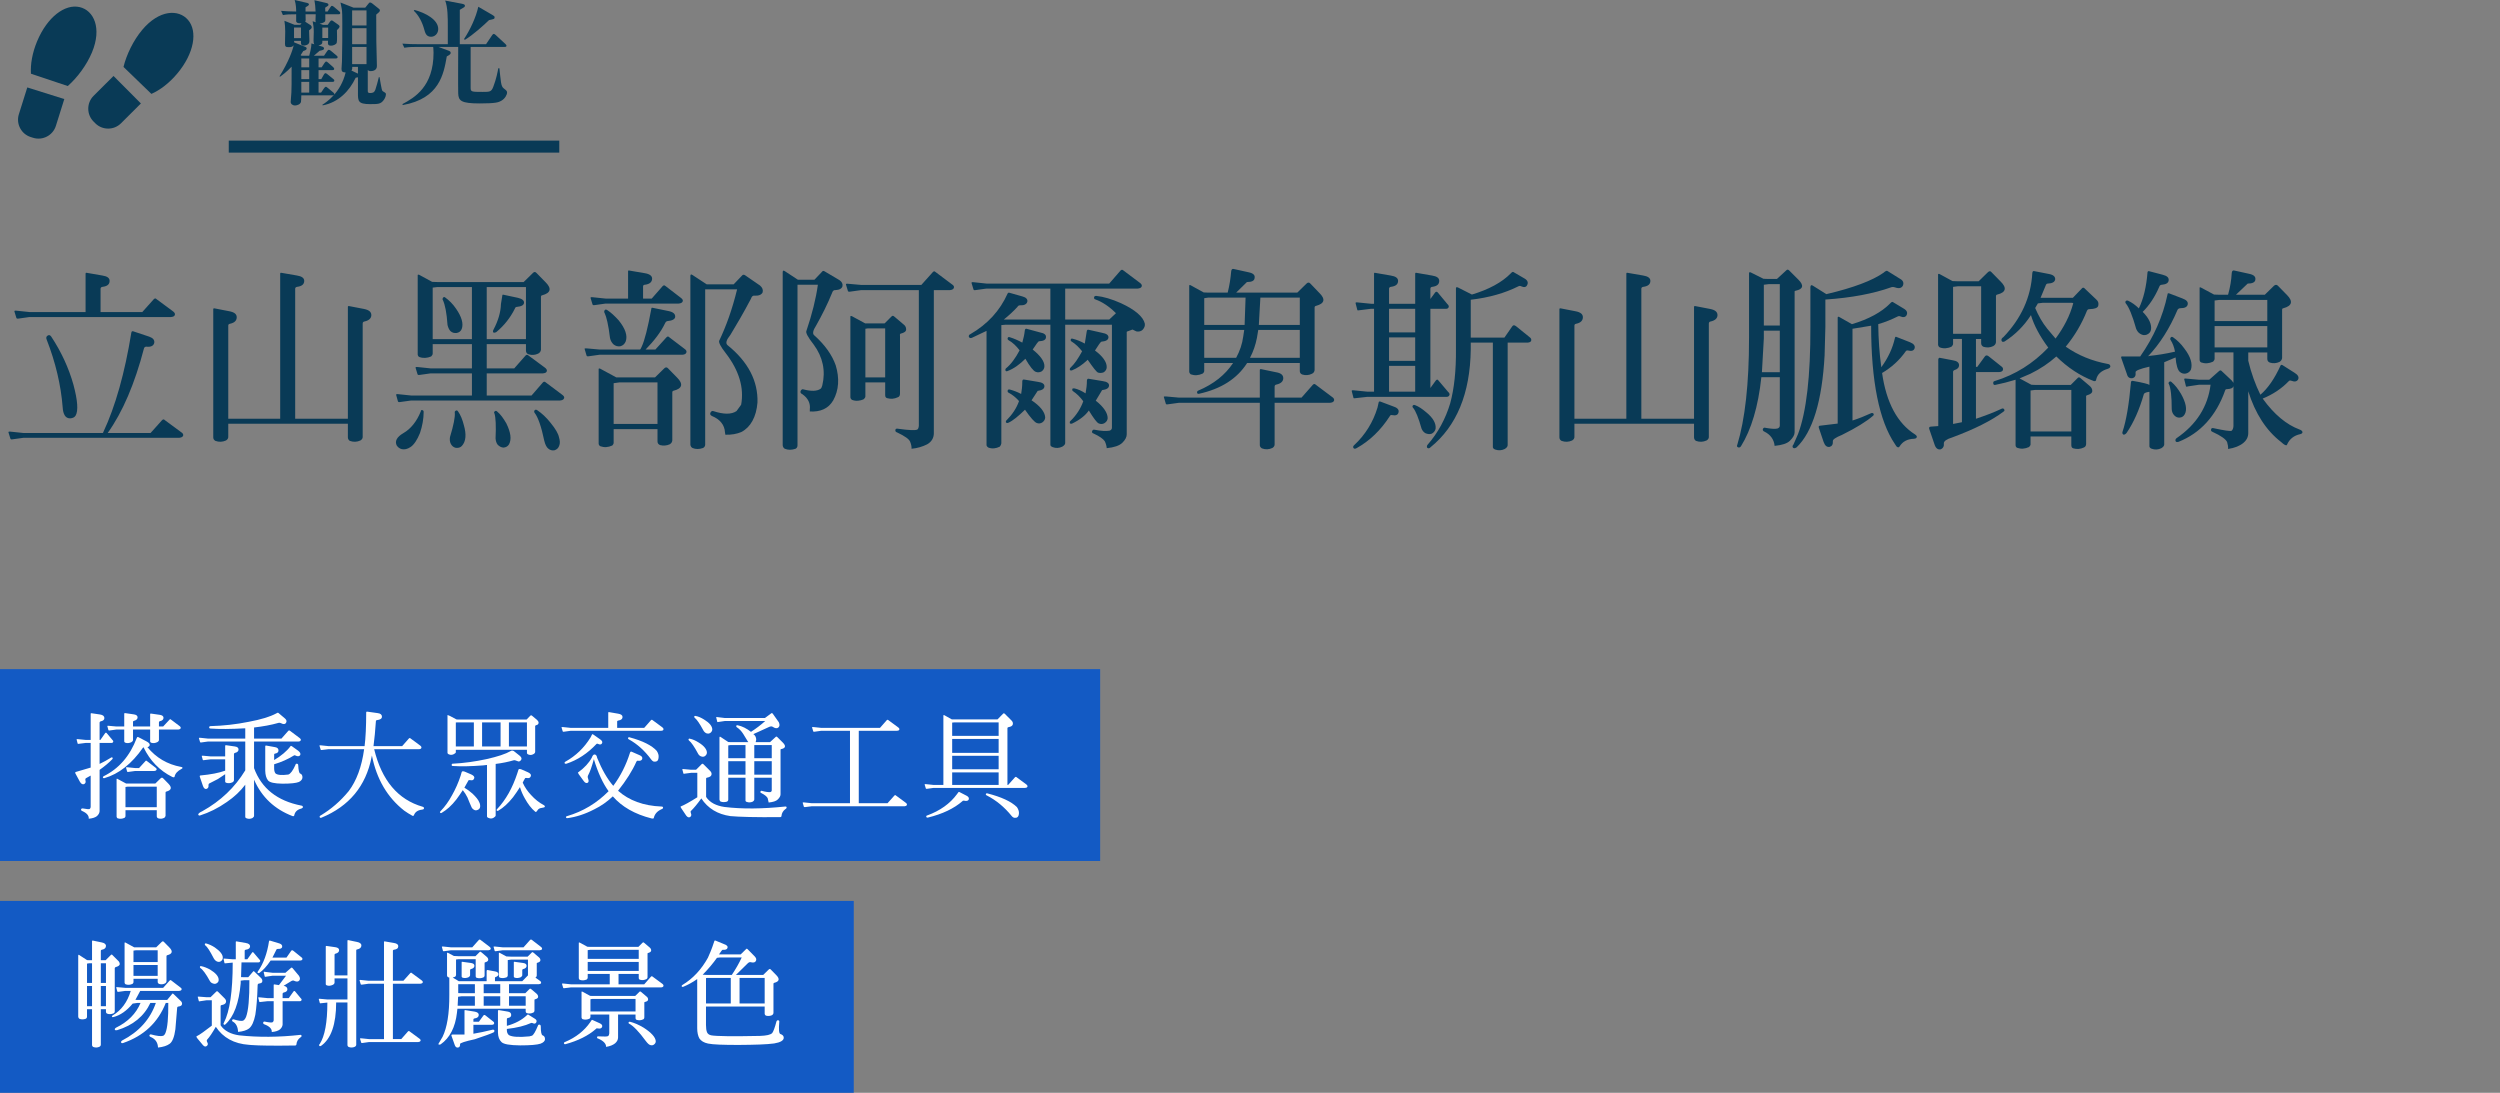
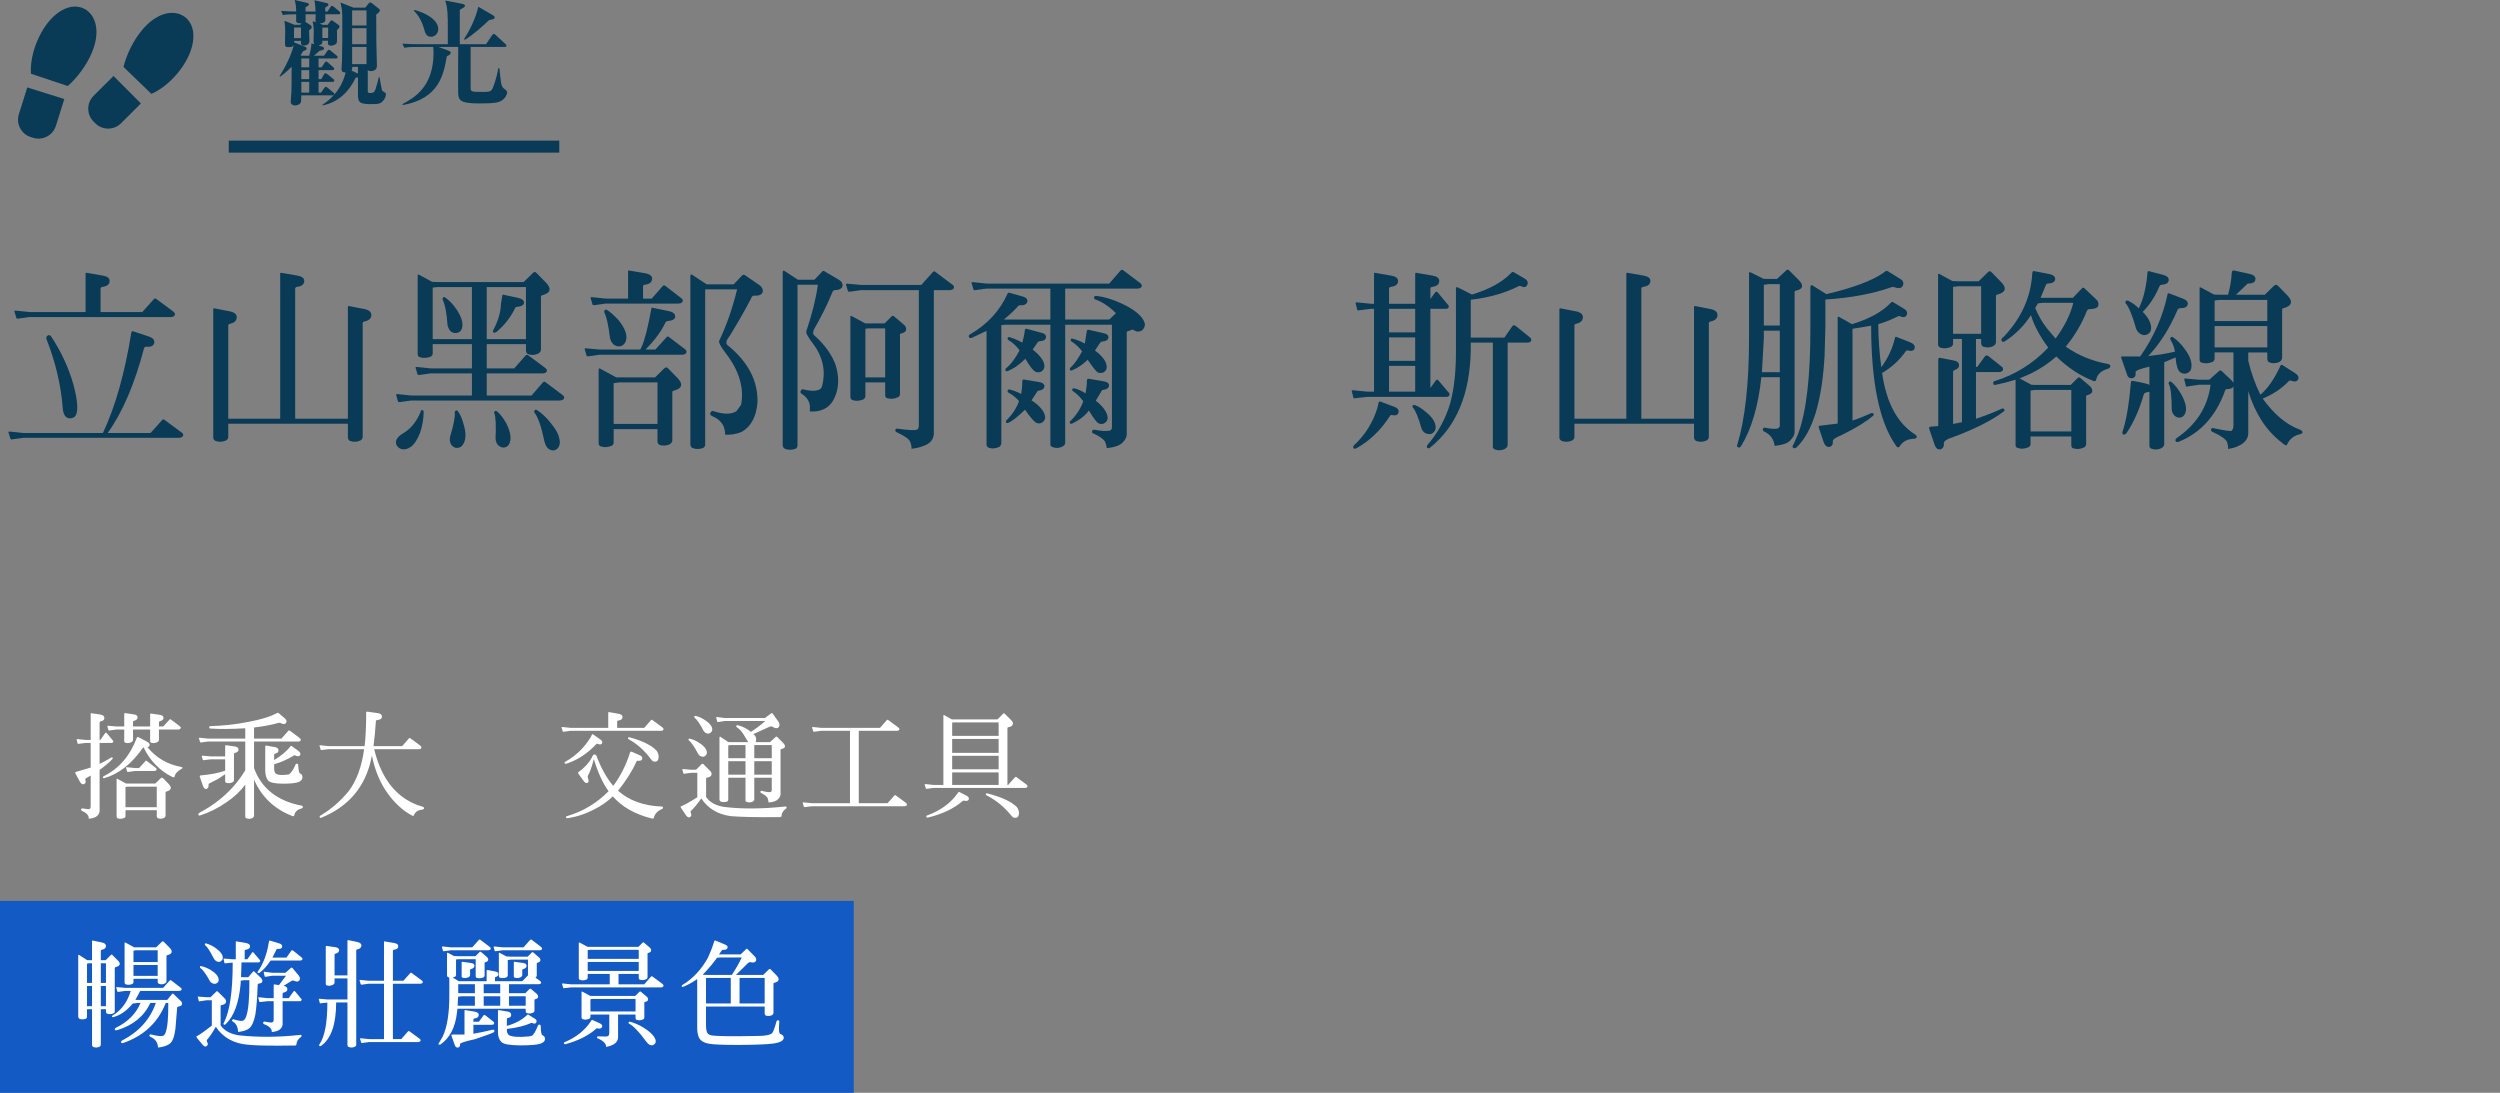
<svg xmlns="http://www.w3.org/2000/svg" id="uuid-3f36a710-f55b-415f-a483-4f11f1112739" data-name="レイヤー_2" viewBox="0 0 416 181.842">
  <rect x="0" y="0" width="416" height="181.842" fill="#808080" stroke="none" />
  <defs>
    <style>
      .uuid-e881ec06-e6d1-4359-a769-44ab70951555, .uuid-d8842caa-2225-4043-bf0b-9ce50832cfb8 {
        fill: none;
      }

      .uuid-67faca5d-0f96-4e83-b7e0-a90f379daa4b {
        fill: #093a56;
      }

      .uuid-31ba8d38-356f-48ee-bdc8-996999fe0fc6 {
        fill: #135ac4;
      }

      .uuid-552f3b95-b85c-4fa0-896f-2ae1ca3d6991 {
        fill: #fff;
      }

      .uuid-d8842caa-2225-4043-bf0b-9ce50832cfb8 {
        stroke: #093a56;
        stroke-miterlimit: 10;
        stroke-width: 2px;
      }
    </style>
  </defs>
  <g id="uuid-b6724f16-aacb-4eda-beed-6a96c8e27f0d" data-name="レイヤー_1">
    <g>
      <rect class="uuid-e881ec06-e6d1-4359-a769-44ab70951555" y="41.397" width="416" height="22" />
      <g>
        <path class="uuid-67faca5d-0f96-4e83-b7e0-a90f379daa4b" d="M17.183,71.922c2.016-4.288,3.584-9.855,4.672-16.575.032-.224.192-.288.384-.192l2.592.864c.64.224.928.576.832,1.056-.128.48-.576.704-1.312.608-.192,0-.32.096-.384.256-1.536,5.888-3.552,10.624-6.047,14.111h7.135l1.92-2.144c.16-.16.32-.16.448,0l2.688,1.984c.32.192.448.416.352.64-.096.192-.32.288-.64.32H3.904l-1.856.256c-.16.032-.288,0-.32-.128l-.319-1.024c-.032-.128.096-.16.352-.128l2.144.224h13.215l.064-.128ZM14.239,45.556c0-.128.063-.192.191-.16l2.592.448c.832.128,1.216.416,1.216.896,0,.576-.384.896-1.184.992-.224.032-.32.16-.32.32v3.872h6.943l1.92-2.144c.16-.16.32-.16.448,0l2.688,1.984c.32.224.448.448.352.672s-.32.288-.64.32H4.896l-1.824.256c-.192.032-.32,0-.352-.128l-.32-1.056c-.032-.128.096-.16.352-.128l2.144.224h9.344v-6.367ZM7.903,55.859c.224-.16.416-.128.608.128,1.695,2.56,2.943,5.279,3.711,8.031.704,2.624.832,4.352.352,5.152-.192.288-.48.416-.896.448-.384,0-.704-.16-.896-.48s-.32-.736-.352-1.344c-.288-3.712-1.184-7.488-2.656-11.263-.128-.288-.096-.512.128-.672Z" />
        <path class="uuid-67faca5d-0f96-4e83-b7e0-a90f379daa4b" d="M37.983,70.514v2.112c.032.256-.096.512-.384.672-.576.256-1.152.288-1.76.064-.224-.128-.352-.32-.352-.576v-21.343c0-.096.064-.16.224-.128l2.464.48c.832.16,1.216.48,1.216.992,0,.544-.352.928-1.12,1.088-.224.032-.288.16-.288.32v15.487h8.64v-24.126c0-.128.064-.192.192-.16l2.592.448c.8.128,1.216.416,1.216.896,0,.576-.416.896-1.184.992-.224.032-.32.16-.32.32v21.63h8.768v-18.59c0-.128.064-.192.192-.16l2.496.48c.8.16,1.216.48,1.216,1.024,0,.512-.384.896-1.12,1.056-.224.032-.32.16-.32.352v18.783c.032.256-.096.512-.384.672-.576.256-1.152.288-1.76.064-.192-.128-.32-.32-.32-.576v-2.272h-19.903Z" />
        <path class="uuid-67faca5d-0f96-4e83-b7e0-a90f379daa4b" d="M70.271,68.242c.16.032.224.128.224.32,0,1.152-.224,2.335-.608,3.487-.448,1.12-.992,1.952-1.568,2.336-.544.352-.992.448-1.472.352-.352-.096-.608-.288-.832-.608-.352-.704,0-1.408,1.088-2.048,1.248-.704,2.24-1.952,2.912-3.616,0-.192.096-.256.256-.224ZM78.527,62.131h-6.879l-1.824.256c-.191.032-.319,0-.352-.128l-.32-1.056c-.032-.128.096-.16.353-.128l2.144.224h6.879v-4.032h-6.527v1.568c0,.16-.096.32-.256.48-.672.288-1.344.32-1.952.096-.16-.064-.256-.192-.288-.416v-13.215c.032-.096.096-.096.224-.064l2.176,1.184.864.032h14.367l1.536-1.504c.192-.224.416-.224.608,0l1.504,1.536c1.056,1.056.864,1.792-.576,2.176-.16.032-.192.128-.192.288v8.767c-.032.256-.16.48-.448.64-.544.256-1.056.288-1.6.128-.288-.096-.448-.32-.448-.608v-1.088h-6.527v4.032h4.576l1.888-2.144c.16-.16.32-.16.48,0l2.688,1.984c.32.224.448.448.352.672-.096.224-.32.288-.672.32h-9.312v3.68h7.456l1.888-2.176c.16-.16.32-.16.48,0l2.688,2.016c.32.224.448.416.352.64-.096.224-.32.32-.672.352h-24.766l-1.856.256c-.191.032-.32,0-.352-.128l-.288-1.056c-.032-.128.096-.16.32-.128l2.176.224h10.111v-3.68ZM78.527,47.764h-5.759l-.768.096v8.575h6.527v-8.671ZM73.728,49.523c.128-.128.256-.128.384,0,.608.448,1.216,1.024,1.76,1.824.96,1.376,1.28,2.528.96,3.392-.16.384-.448.608-.864.672-.384.032-.704-.032-1.024-.32-.224-.256-.384-.608-.48-1.024-.128-1.984-.416-3.392-.768-4.128-.096-.128-.064-.256.032-.416ZM75.839,68.338c.16-.096.288-.032.384.128.416.576.736,1.376.96,2.272.448,1.536.352,2.72-.32,3.456-.256.288-.64.384-1.056.32-.384-.096-.64-.352-.8-.672-.16-.32-.192-.704-.128-1.12.608-1.984.864-3.36.8-4.032-.032-.16,0-.256.16-.352ZM80.991,56.435h6.527v-8.671h-6.527v8.671ZM83.583,49.204c0-.16.064-.192.192-.16l2.4.512c.704.16,1.056.448,1.024.832-.032.384-.448.608-1.152.672-.192,0-.32.096-.384.32-.736,1.472-1.76,2.784-3.072,3.872-.224.128-.384.128-.512.064-.064-.128-.064-.288.032-.448.768-1.44,1.216-2.912,1.248-4.288l.224-1.376ZM82.334,68.434c.128-.096.256-.096.416.064.544.448,1.024,1.12,1.504,1.952.736,1.504.896,2.656.448,3.488-.192.32-.512.512-.928.544-.384-.032-.672-.192-.96-.48-.224-.288-.32-.64-.352-1.056.096-2.08.032-3.488-.192-4.16-.096-.096-.064-.224.064-.352ZM88.958,68.274c.096-.128.256-.128.416-.032.768.512,1.536,1.216,2.24,2.112.832,1.024,1.28,1.792,1.408,2.432.16.512.192.992.032,1.376-.128.384-.384.64-.8.768-.384.064-.736-.032-1.024-.288-.256-.192-.512-.64-.672-1.344-.48-2.304-1.024-3.872-1.6-4.607-.096-.128-.096-.256,0-.416Z" />
        <path class="uuid-67faca5d-0f96-4e83-b7e0-a90f379daa4b" d="M106.591,58.067l.16-.32c.512-1.056,1.056-3.232,1.632-6.368,0-.16.064-.192.224-.16l2.656.544c.768.16,1.12.48,1.088.96-.032.384-.479.64-1.28.704-.192.032-.32.16-.416.384-.704,1.472-1.824,2.912-3.231,4.352h1.632l1.856-2.048c.16-.16.32-.16.448,0l2.528,1.92c.288.192.416.416.32.64-.096.224-.288.32-.64.352h-13.791l-1.824.256c-.192.032-.32,0-.352-.128l-.32-1.088c-.032-.096.096-.128.352-.096l2.144.192h6.719l.096-.096ZM104.511,45.172c0-.128.064-.192.16-.16l2.624.448c.8.128,1.216.448,1.216.896,0,.576-.416.928-1.184,1.024-.224,0-.32.128-.32.288v2.016h1.44l1.824-2.08c.16-.16.32-.16.48,0l2.496,1.919c.32.224.448.448.352.64-.096.224-.32.32-.672.352h-12.159l-1.824.256c-.192.032-.32,0-.352-.128l-.32-1.056c-.032-.128.096-.16.352-.128l2.144.224h3.744v-4.512ZM102.111,73.682c0,.16-.096.32-.224.448-.704.32-1.344.352-1.984.128-.16-.096-.256-.192-.288-.416v-12.447c.032-.096.096-.096.224-.064l2.72,1.472h6.432l1.536-1.504c.224-.224.448-.224.64,0l1.504,1.536c1.056,1.056.864,1.824-.576,2.176-.16.032-.224.128-.224.288v8c-.032.256-.16.48-.448.64-.512.224-1.056.256-1.568.128-.288-.096-.448-.32-.448-.608v-2.048h-7.296v2.272ZM100.607,51.636c.096-.16.256-.16.448-.032.64.416,1.248.992,1.888,1.696,1.12,1.376,1.504,2.56,1.184,3.488-.16.416-.448.704-.896.832-.416.064-.8-.032-1.152-.32-.256-.256-.48-.576-.576-1.056-.256-2.176-.608-3.583-.896-4.16-.096-.128-.096-.288,0-.448ZM109.407,70.546v-6.911h-6.368l-.928.128v6.783h7.296ZM122.078,47.316l1.44-1.504c.128-.128.288-.128.48,0l2.464,1.696c.384.32.544.704.448,1.12-.16.384-.608.608-1.312.576-.288-.064-.512.096-.64.512-1.248,2.368-2.432,4.383-3.424,6.016-.672.832-.832,1.375-.48,1.696,3.456,2.784,5.087,5.983,4.992,9.535-.192,2.432-1.152,4.128-2.688,4.928-.768.32-1.632.48-2.656.448l-.064-.384c-.064-1.248-.832-2.176-2.144-2.72-.288-.128-.384-.32-.288-.544.128-.256.288-.352.48-.288,1.728.576,3.04.576,3.872,0l.768-1.056c.512-2.784-.32-5.664-2.56-8.575-.864-1.088-1.216-1.824-1.088-2.08,1.152-2.399,2.176-5.248,2.976-8.543h-5.312v25.854c0,.224-.128.416-.352.544-.64.224-1.248.224-1.76,0-.224-.128-.32-.32-.352-.544v-28.062c0-.288.128-.352.384-.16l2.336,1.536h4.479Z" />
        <path class="uuid-67faca5d-0f96-4e83-b7e0-a90f379daa4b" d="M132.704,74.098c0,.256-.096.448-.32.576-.672.224-1.248.224-1.792,0-.224-.128-.32-.32-.352-.576v-28.798c0-.288.128-.352.384-.16l2.144,1.408h2.752l1.28-1.344c.096-.16.256-.16.448-.032l2.432,1.44c.416.288.576.608.512.992-.096.416-.512.64-1.184.672-.256-.032-.448.128-.544.448-.736,1.824-1.664,3.68-2.656,5.439-.544.832-.64,1.376-.32,1.632,1.76,1.568,2.976,3.264,3.584,5.023.64,2.144.512,4.096-.416,5.792-.416.704-.928,1.184-1.632,1.504-.64.288-1.44.416-2.272.352v-.352c.128-.992-.288-1.856-1.248-2.528-.256-.096-.352-.288-.288-.512.128-.256.288-.352.448-.288,1.312.352,2.304.32,2.88-.096.128-.096.224-.32.288-.576.576-2.4.096-4.704-1.44-6.784-.928-1.184-1.344-1.952-1.216-2.24.959-2.816,1.6-5.408,1.919-7.711h-3.392v26.718ZM143.295,48.276l-1.856.256c-.192.032-.32,0-.352-.128l-.32-1.056c-.032-.128.096-.16.352-.128l2.176.192h10.015l1.92-2.144c.16-.16.288-.16.448,0l2.688,2.016c.32.192.448.416.352.64s-.32.32-.672.352h-2.656v23.806c0,.8-.384,1.44-1.12,1.856-.768.384-1.6.64-2.592.736.032-.352-.064-.736-.224-1.152-.16-.448-.896-.96-2.176-1.568-.224-.064-.32-.192-.288-.416.032-.192.192-.256.48-.192,1.824.256,2.88.288,3.168.128.128-.064.224-.288.256-.608v-22.59h-9.599ZM143.999,65.971c0,.128-.096.288-.256.448-.672.32-1.344.352-1.952.128-.16-.096-.256-.224-.288-.448v-13.439c.032-.096.096-.096.224-.064l2.24,1.216h3.232l1.12-1.12c.16-.192.32-.192.512,0l1.472,1.248c.32.224.48.512.48.864s-.32.576-.896.704c-.128.032-.16.16-.128.384v9.631c0,.288-.128.512-.352.576-.608.288-1.184.32-1.76.16-.256-.064-.352-.224-.352-.512v-2.112h-3.295v2.336ZM147.294,62.803v-8.16h-2.879l-.416.064v8.095h3.295Z" />
        <path class="uuid-67faca5d-0f96-4e83-b7e0-a90f379daa4b" d="M167.295,54.035l-.672.064v19.679c-.032.192-.096.352-.256.544-.64.32-1.28.384-1.888.16-.224-.128-.352-.32-.32-.512v-18.911l-2.432,1.152c-.256.096-.416.032-.512-.16-.032-.224.032-.352.256-.448,2.88-1.664,4.928-3.936,6.176-6.719.064-.16.192-.224.352-.16l2.144.608c.608.16.896.48.8.896-.128.416-.544.608-1.184.576-.224,0-.384.096-.448.256-.64.704-1.408,1.408-2.272,2.112h7.743v-5.152h-10.623l-1.856.256c-.192.032-.288,0-.32-.128l-.32-1.056c-.032-.128.096-.16.352-.128l2.144.224h20.415l1.888-2.176c.16-.16.32-.16.48,0l2.688,2.016c.32.224.416.416.352.64-.096.224-.32.32-.672.352h-12.063v5.152h7.328l1.12-1.056c-1.088-1.088-2.272-1.888-3.456-2.304-.16-.032-.192-.16-.192-.32.032-.16.128-.256.352-.256,1.248.128,2.624.544,4.127,1.216,2.368,1.088,3.712,2.272,3.968,3.392.064.352-.064.704-.352,1.024-.256.256-.608.352-1.024.288l-.672-.32-.768.288c-.16.032-.224.096-.192.192v16.958c0,.448-.224.928-.768,1.44-.48.448-1.312.736-2.56.864-.032-.384-.128-.736-.32-1.152-.288-.416-.896-.832-1.856-1.28-.224-.064-.32-.192-.256-.416.096-.192.224-.256.384-.224,1.12.224,1.92.256,2.528.16.256-.096.384-.256.384-.48v-17.151h-7.775v19.679c0,.224-.16.416-.48.608-.512.256-1.056.288-1.568.096-.288-.096-.448-.256-.416-.448v-19.935h-7.487ZM167.647,61.747c-.16.064-.256.032-.32-.064-.064-.16-.032-.288.064-.384.832-.672,1.6-1.728,2.271-3.008-.544-.704-1.12-1.28-1.855-1.696-.128-.064-.16-.192-.128-.352.064-.16.192-.192.352-.128.64.192,1.376.512,2.08.896.192-.672.352-1.376.416-2.016.032-.224.128-.32.288-.288l2.24.608c.736.128,1.056.416.992.832-.032.416-.416.608-1.152.64-.128,0-.48.512-1.056,1.376,1.28,1.024,1.952,1.952,1.952,2.752,0,.384-.16.672-.48.896-.32.16-.64.192-.96.064-.384-.128-.992-.896-1.728-2.176-.96.96-1.952,1.664-2.976,2.048ZM167.775,70.354c-.16.064-.288.032-.384-.064-.032-.16-.032-.256.096-.352.96-.96,1.664-2.016,2.08-3.2-.544-.608-1.088-1.056-1.76-1.408-.128-.064-.16-.192-.128-.352.032-.16.16-.192.352-.16.608.16,1.216.384,1.888.736.096-.544.192-1.248.192-2.144.032-.192.128-.288.288-.256l2.304.384c.736.096,1.12.352,1.088.768s-.416.64-1.12.736l-1.024,1.568c1.408.928,2.208,1.92,2.272,2.816,0,.352-.16.64-.48.864-.288.192-.608.224-.928.096-.352-.128-1.024-.864-1.952-2.208-1.12,1.088-2.048,1.856-2.784,2.176ZM178.398,70.482c-.16.064-.288.032-.384-.064-.032-.16,0-.288.096-.352,1.024-.992,1.728-2.112,2.144-3.296-.512-.704-1.056-1.248-1.728-1.696-.096-.064-.128-.192-.096-.352.064-.096.192-.128.352-.096.576.128,1.216.416,1.856.832.128-.704.224-1.408.224-2.144.032-.224.128-.32.288-.288l2.304.384c.736.096,1.12.352,1.088.768-.032.416-.416.64-1.152.736l-1.056,1.76c1.312,1.024,1.984,2.048,1.984,2.912-.032.352-.192.608-.544.832-.288.16-.608.192-.96.032-.288-.128-.832-.832-1.632-2.144-.544.8-1.504,1.568-2.784,2.176ZM180.831,60.019c-.768.704-1.568,1.248-2.432,1.6-.16.064-.288.032-.384-.064,0-.16,0-.288.128-.384.64-.576,1.28-1.536,1.92-2.72-.512-.64-1.088-1.216-1.76-1.632-.128-.064-.16-.16-.128-.32.032-.16.16-.192.352-.128.64.16,1.28.416,1.984.8l.32-2.016c.032-.224.128-.32.288-.288l2.271.512c.736.128,1.088.384,1.056.8-.064.416-.448.608-1.152.672-.128,0-.512.544-1.088,1.472,1.28.96,1.952,1.888,1.952,2.751,0,.352-.16.64-.48.864-.288.128-.608.16-.96.064-.256-.096-.832-.832-1.728-2.144l-.16.16Z" />
-         <path class="uuid-67faca5d-0f96-4e83-b7e0-a90f379daa4b" d="M196.16,67.026l-1.856.256c-.192.032-.288,0-.32-.128l-.32-1.088c-.032-.096.096-.128.352-.096l2.144.192h13.471v-4.576c0-.128.064-.192.224-.16l2.464.512c.8.128,1.216.448,1.216.992,0,.512-.384.896-1.12,1.056-.224.032-.32.16-.32.352v1.824h4.479l1.888-2.144c.16-.16.32-.16.48,0l2.688,2.016c.32.192.416.416.352.64-.096.224-.32.32-.672.352h-9.215v6.848c.032.256-.096.512-.384.672-.544.256-1.152.288-1.728.064-.224-.128-.352-.32-.352-.544v-7.04h-13.471ZM200.383,60.403v1.312c0,.16-.096.32-.256.448-.704.32-1.344.352-1.984.128-.128-.096-.224-.224-.256-.416v-14.367c.032-.096.096-.096.192-.064l2.208,1.216.736.032h3.264c.32-1.248.48-2.4.576-3.488.032-.352.16-.512.416-.448l2.464.544c.8.16,1.12.48,1.024.96-.032.448-.448.672-1.28.672l-1.792,1.76h10.175l1.536-1.504c.224-.224.448-.224.64,0l1.472,1.536c1.088,1.056.896,1.792-.544,2.176-.16.032-.224.128-.224.288v10.399c-.032.256-.16.48-.448.608-.512.256-1.056.288-1.6.128-.256-.096-.416-.288-.416-.576v-1.344h-8.767c-1.664,2.624-4.352,4.32-8,5.12-.16.032-.288,0-.32-.16-.032-.16.032-.288.16-.352,2.592-1.088,4.544-2.656,5.824-4.608h-4.8ZM207.263,49.523h-6.239l-.64.096v4.448h6.72l.16-4.544ZM207.039,54.899h-6.656v4.64h5.312c.608-1.12,1.024-2.304,1.184-3.584l.16-1.056ZM207.999,59.539h8.287v-4.64h-6.912l-.224,1.344c-.224,1.152-.608,2.272-1.152,3.296ZM209.471,54.067h6.815v-4.544h-6.56l-.256,4.544Z" />
        <path class="uuid-67faca5d-0f96-4e83-b7e0-a90f379daa4b" d="M228.64,51.379h-.48l-2.048.256c-.128.032-.224.032-.256-.064l-.288-1.12c-.032-.128.096-.16.352-.128l2.24.224h.48v-4.991c0-.128.032-.192.16-.16l2.592.448c.832.128,1.248.416,1.248.896,0,.576-.416.896-1.216.992-.192.032-.288.16-.288.32v2.496h4.352v-4.991c0-.128.064-.192.192-.16l2.592.448c.832.128,1.216.416,1.216.896,0,.576-.384.896-1.184.992-.224.032-.288.16-.288.32v1.696l.8-1.088c.16-.16.288-.16.448.032l1.568,1.888c.224.192.288.384.224.544-.096.192-.224.256-.416.256h-2.624v13.183l.928-1.28c.16-.16.288-.16.416.032l1.6,1.888c.224.192.288.384.224.544-.096.192-.224.288-.448.288h-13.215l-2.016.224c-.16.032-.256.032-.288-.064l-.288-1.12c-.032-.128.096-.16.352-.128l2.24.224h1.12v-13.791ZM229.408,66.962c.032-.16.16-.192.32-.128l2.208.832c.672.224.896.576.768.992-.096.384-.448.544-1.056.416-.192-.032-.288,0-.352.128-1.536,2.4-3.424,4.192-5.567,5.375-.224.128-.416.128-.512-.032-.096-.16-.064-.32.128-.48,1.824-1.696,3.136-3.808,3.872-6.24l.192-.864ZM235.487,55.315v-3.936h-4.352v3.936h4.352ZM235.487,60.051v-3.904h-4.352v3.904h4.352ZM235.487,65.17v-4.288h-4.352v4.288h4.352ZM235.071,67.506c.096-.128.224-.16.384-.096.608.224,1.216.64,1.856,1.184,1.152.928,1.696,1.888,1.568,2.784-.096.352-.32.64-.672.8-.32.096-.672.064-1.024-.096-.288-.16-.512-.448-.64-.768-.512-1.824-.992-2.976-1.408-3.456-.096-.096-.128-.192-.064-.352ZM244.734,57.011v1.152c-.096,7.328-2.368,12.767-6.688,16.255-.16.192-.352.224-.512.128-.128-.096-.128-.256-.032-.48,1.792-2.048,3.04-4.384,3.808-6.943.672-2.464.992-5.472.96-8.959v-10.175c0-.224.128-.256.384-.128l2.271,1.152c2.784-.832,4.992-2.016,6.464-3.52.192-.224.352-.288.448-.224l1.92,1.12c.448.288.576.672.352,1.056-.16.352-.512.416-.992.192-.16-.096-.352-.064-.512.032-2.176,1.088-4.8,1.855-7.872,2.208v6.304h5.6l1.312-1.888c.16-.224.352-.224.64,0l2.335,1.888c.16.128.224.32.16.544-.064.16-.256.256-.576.288h-3.328v17.055c0,.224-.16.448-.48.64-.512.256-1.056.288-1.6.096-.256-.096-.416-.256-.384-.48v-17.311h-3.68Z" />
        <path class="uuid-67faca5d-0f96-4e83-b7e0-a90f379daa4b" d="M261.983,70.514v2.112c.032.256-.096.512-.384.672-.576.256-1.152.288-1.76.064-.224-.128-.352-.32-.352-.576v-21.343c0-.096.064-.16.224-.128l2.464.48c.832.16,1.216.48,1.216.992,0,.544-.352.928-1.12,1.088-.224.032-.288.16-.288.32v15.487h8.64v-24.126c0-.128.064-.192.192-.16l2.592.448c.8.128,1.216.416,1.216.896,0,.576-.416.896-1.184.992-.224.032-.32.16-.32.32v21.63h8.768v-18.59c0-.128.064-.192.192-.16l2.496.48c.8.16,1.216.48,1.216,1.024,0,.512-.384.896-1.12,1.056-.224.032-.32.16-.32.352v18.783c.032.256-.096.512-.384.672-.576.256-1.152.288-1.76.064-.192-.128-.32-.32-.32-.576v-2.272h-19.903Z" />
        <path class="uuid-67faca5d-0f96-4e83-b7e0-a90f379daa4b" d="M289.696,74.258c-.16.224-.352.256-.512.16-.16-.064-.192-.224-.096-.416,1.28-4.192,1.952-10.144,1.952-17.727v-10.783c0-.224.128-.256.352-.128l2.048,1.024.832.032h1.408l1.6-1.472c.128-.128.288-.096.448.064l1.536,1.536c.928.928.8,1.568-.448,1.824-.16.032-.224.096-.192.192v23.358c0,.448-.256.896-.768,1.408-.48.48-1.312.736-2.56.864-.096-1.056-.704-1.888-1.696-2.368-.224-.096-.32-.256-.256-.448.096-.192.224-.256.416-.192.864.16,1.536.224,1.984.128.288-.096.416-.256.416-.512v-8.032h-3.072c-.512,4.896-1.696,8.768-3.392,11.487ZM296.159,61.939v-6.912h-2.656v1.248l-.32,5.664h2.976ZM296.159,54.163v-6.879h-1.888l-.768.096v6.783h2.656ZM313.406,45.396c.32-.288.544-.384.64-.32l2.112,1.312c.544.288.672.704.479,1.152-.224.416-.672.512-1.28.288-.288-.096-.512-.096-.736,0-2.88,1.024-6.527,1.728-10.879,2.016v4.543l-.128,4.736c-.416,7.615-1.984,12.767-4.671,15.327-.256.16-.448.192-.608.032-.096-.16-.064-.352.096-.512l.768-1.76c1.376-3.647,2.08-9.631,2.048-17.823v-6.624c.032-.32.16-.384.416-.224l2.24,1.408c4.512-1.056,7.68-2.272,9.503-3.552ZM318.686,72.306c.224.16.32.32.256.448-.032.16-.192.224-.448.256-1.12.032-1.92.48-2.4,1.28-.16.224-.32.192-.544-.032l-.224-.352c-2.624-3.839-3.968-10.463-3.968-19.71l-3.104.512v15.263c1.024-.32,2.048-.736,3.104-1.216.128-.064.288-.032.384.064.096.16.064.288-.128.416-.992.864-2.72,1.952-5.12,3.136-1.024.416-1.536.768-1.504,1.024.032.544-.128.832-.512.96-.48.096-.8-.192-1.024-.8l-.8-2.368c-.064-.224,0-.352.224-.352l2.912-.352v-17.438c-.032-.32.064-.384.224-.32l2.144,1.216c2.815-.832,4.959-2.016,6.367-3.456.192-.224.352-.288.448-.224l1.856,1.12c.48.288.64.672.416,1.088-.192.32-.544.384-.992.192-.192-.096-.384-.064-.544.032-.896.448-1.952.896-3.168,1.248.032,2.528.192,4.896.512,7.167,1.12-1.536,1.888-3.168,2.272-4.896.032-.16.128-.224.288-.128l2.208.864c.64.256.896.608.768,1.024-.128.384-.512.512-1.088.352-.16-.032-.288,0-.384.128-1.024,1.472-2.368,2.688-3.936,3.616.704,4.959,2.56,8.383,5.503,10.239Z" />
        <path class="uuid-67faca5d-0f96-4e83-b7e0-a90f379daa4b" d="M322.528,60.083c-.032-.384.064-.576.256-.544l2.176.416c.672.096,1.024.384,1.024.8s-.256.672-.768.832c-.16.064-.256.192-.224.416v8.543l1.472-.288v-13.855h-1.472v.8c0,.16-.096.32-.256.48-.672.32-1.344.352-1.952.128-.16-.096-.256-.224-.288-.448v-11.711c.032-.096.096-.096.224-.064l2.176,1.184.896.032h3.456l1.536-1.504c.224-.224.448-.224.608,0l1.504,1.536c1.088,1.056.896,1.824-.544,2.176-.16.032-.224.128-.224.288v7.647c-.032.256-.16.48-.448.64-.512.256-1.056.288-1.6.128-.256-.096-.416-.32-.416-.608v-.704h-.864v4.64h.224l1.28-1.76c.16-.192.352-.192.608,0l2.208,1.76c.16.128.224.32.16.544-.064.192-.256.288-.576.32h-3.904v7.775c1.408-.48,2.848-.992,4.256-1.664.192-.096.32-.064.416.064.128.16.096.288-.096.416-1.952,1.472-4.8,2.912-8.607,4.32-.864.256-1.312.608-1.312.928.064.512-.128.864-.544,1.024-.48.096-.832-.224-1.024-.864l-.864-2.528c-.064-.224,0-.352.224-.384l1.28-.096v-10.815ZM329.663,55.539v-7.903h-3.872l-.8.096v7.807h4.671ZM337.887,73.938c0,.128-.096.288-.256.448-.704.32-1.344.352-1.984.128-.16-.096-.256-.224-.256-.448v-10.879c-1.152.352-2.272.64-3.392.864-.16.032-.288-.032-.32-.224-.032-.224.032-.384.224-.416,3.456-1.056,6.431-2.944,8.927-5.567-1.376-1.856-2.368-3.68-2.88-5.408-1.152,1.792-2.624,3.264-4.384,4.384-.224.096-.384.096-.48-.064-.128-.224-.032-.48.288-.672,2.944-3.072,4.576-6.624,4.8-10.623.032-.288.128-.384.288-.352l2.463.48c.736.128,1.088.448,1.056.896-.064.448-.48.672-1.248.704-.128,0-.256.096-.32.288l-.864,2.08h5.375l1.568-1.632c.16-.096.288-.064.416.096l1.952,1.856c.288.256.384.608.288.992-.096.384-.576.544-1.472.576-.224,0-.32.096-.416.288-.864,2.176-2.048,4.16-3.52,5.952,2.048,1.44,4.384,2.4,7.008,2.88.256.032.384.16.416.384,0,.16-.128.32-.416.416-1.088.32-1.76.896-1.952,1.824-.032.224-.16.256-.384.224-2.272-.864-4.352-2.24-6.24-4.096-1.248,1.12-2.688,2.08-4.32,2.88l-1.792.768,1.952,1.056.64.032h5.919l1.12-1.12c.16-.192.32-.192.512,0l1.472,1.248c.32.256.48.544.48.864,0,.352-.32.576-.896.736-.128.032-.16.16-.128.352v7.744c0,.256-.128.48-.352.576-.608.288-1.184.32-1.76.16-.256-.064-.352-.256-.352-.544v-1.44h-6.784v1.312ZM344.67,71.794v-6.912h-6.016l-.768.096v6.815h6.784ZM342.046,56.339c1.376-1.856,2.4-3.808,2.944-5.888l-.192-.064h-4.896l-.8.096-.448.768c.544,1.28,1.184,2.432,2.016,3.456l1.376,1.632Z" />
        <path class="uuid-67faca5d-0f96-4e83-b7e0-a90f379daa4b" d="M357.664,61.011c-1.568.352-2.336.672-2.304.928.064.576-.096.896-.544.992-.448.064-.768-.16-.896-.672l-.928-2.656c-.096-.224,0-.352.256-.288h2.88c2.24-3.2,3.775-6.624,4.543-10.303,0-.192.096-.256.288-.192l2.176.832c.704.256.992.576.896,1.024-.096.416-.512.608-1.184.608-.224,0-.416.096-.512.288-1.312,3.104-2.976,5.696-4.896,7.712l.224-.064c1.312-.128,2.72-.352,4.256-.704-.128-.736-.384-1.408-.736-1.952-.096-.128-.064-.256.032-.416.096-.128.256-.128.416,0,.64.448,1.28,1.056,1.856,1.856,1.056,1.376,1.376,2.56,1.088,3.488-.16.352-.448.576-.864.672-.352.064-.704-.032-.992-.288-.32-.256-.608-1.088-.704-2.4l-1.888.8v13.695c0,.192-.16.416-.48.608-.512.256-1.056.288-1.6.096-.256-.096-.416-.256-.384-.48v-8.991h-.064c-.512.064-.832.224-.864.384-.736,2.56-1.696,4.736-2.88,6.463-.192.224-.384.32-.544.256-.16-.128-.192-.288-.096-.544.576-1.728,1.056-4.448,1.376-8.16.032-.192.128-.256.32-.224,1.696.288,2.624.544,2.752.672v-3.04ZM357.344,45.332c.032-.192.128-.256.32-.192l2.208.576c.736.192,1.056.48.992.96-.064.416-.416.64-1.12.704-.224,0-.384.128-.448.352-.736,1.696-1.664,3.104-2.752,4.16,1.088,1.088,1.536,2.144,1.376,3.008-.096.384-.32.64-.736.8-.384.128-.704.064-1.056-.16-.288-.16-.512-.448-.672-.832-.608-2.176-1.216-3.616-1.696-4.192-.096-.096-.128-.224-.064-.384.096-.128.256-.16.416-.096.608.288,1.216.704,1.792,1.28.768-1.568,1.248-3.583,1.44-5.983ZM360.959,63.539c.128-.096.256-.096.384.032.576.48,1.088,1.152,1.568,1.952.832,1.472,1.056,2.624.64,3.392-.192.352-.448.544-.864.576-.352.032-.672-.128-.928-.416-.224-.256-.352-.544-.384-.96,0-2.144-.16-3.583-.48-4.224-.096-.096-.064-.224.064-.352ZM379.486,60.819c.064-.128.16-.128.32-.064l2.016,1.28c.576.352.768.736.576,1.12-.224.352-.576.416-1.152.192-.16-.064-.288-.032-.384.064-1.184,1.248-2.688,2.24-4.352,2.912,1.888,2.624,3.968,4.352,6.144,5.152.288.096.448.256.48.416,0,.192-.128.288-.384.352-1.024.224-1.792.8-2.208,1.792-.096.16-.416.032-.96-.48-2.496-1.919-4.32-4.768-5.472-8.447v6.943c0,.64-.256,1.184-.832,1.664-.576.48-1.44.832-2.528.992.032-.352-.032-.704-.16-1.152-.224-.48-1.024-1.056-2.432-1.696-.224-.096-.288-.224-.224-.448.032-.16.192-.224.416-.16,1.792.384,2.816.544,3.008.416.16-.16.256-.384.288-.736v-6.688c-.096.352-.448.48-1.12.512-.128,0-.224.064-.256.192-1.504,4.255-4.127,7.135-7.775,8.575-.256.064-.416.032-.48-.128-.064-.192,0-.352.16-.48,3.328-2.272,5.216-5.28,5.664-8.896h-1.92l-1.728.256c-.288.096-.416.096-.448,0l-.288-1.152c-.032-.128.096-.16.32-.128l2.144.192h1.696l1.632-1.44c.16-.16.32-.16.48.032l1.632,1.536.288.384v-5.056h-3.136v1.056c0,.16-.096.32-.256.48-.704.32-1.344.352-1.984.128-.16-.096-.256-.224-.256-.448v-11.967c0-.096.064-.096.192-.064l2.208,1.184.864.032h1.472c.352-1.248.544-2.432.608-3.584.032-.352.16-.512.416-.448l2.464.544c.8.16,1.12.48,1.056.96-.032.448-.48.672-1.28.672l-1.952,1.856h4.8l1.536-1.504c.224-.192.448-.192.64,0l1.504,1.536c1.056,1.056.864,1.824-.576,2.208-.16.032-.224.096-.224.256v8.031c-.032.256-.16.48-.416.64-.544.256-1.088.288-1.6.128-.288-.096-.448-.32-.448-.608v-1.088h-3.168v1.376c.48,2.048,1.184,3.968,2.016,5.664,1.248-1.056,2.368-2.688,3.359-4.864ZM377.278,53.427v-3.52h-8l-.768.096v3.424h8.768ZM377.278,57.811v-3.552h-8.768v3.552h8.768Z" />
      </g>
      <g>
-         <rect class="uuid-31ba8d38-356f-48ee-bdc8-996999fe0fc6" y="111.343" width="183.066" height="31.924" />
        <rect class="uuid-31ba8d38-356f-48ee-bdc8-996999fe0fc6" y="149.918" width="142.066" height="31.924" />
        <g>
          <path class="uuid-552f3b95-b85c-4fa0-896f-2ae1ca3d6991" d="M16.569,135.001c-.019.285-.171.551-.437.798-.285.228-.722.38-1.368.437.058-.475-.285-.931-1.063-1.273-.171-.057-.228-.152-.209-.304.057-.114.152-.152.304-.133.646.114,1.026.152,1.121.095.114-.095.171-.209.171-.342v-5.224l-.779.437c-.095.057-.133.171-.095.342.095.323.02.513-.228.646-.247.095-.475-.038-.684-.38l-.76-1.406c-.057-.114-.038-.209.095-.247l2.451-.722v-4.104h-.798l-1.197.152c-.095.019-.152.019-.171-.038l-.171-.665c-.019-.076.058-.095.209-.076l1.33.133h.798v-4.351c0-.095.038-.114.133-.095l1.425.209c.475.076.703.266.722.57.019.285-.19.494-.608.57-.133.038-.209.133-.19.304v2.792h.133l.798-1.14c.095-.095.171-.095.266.019l.95,1.14c.114.095.152.209.114.304-.057.114-.114.171-.247.171h-2.014v3.496c.646-.304,1.292-.665,1.9-1.045.095-.076.171-.076.247,0,.057.076.057.152-.019.247-.607.627-1.311,1.216-2.127,1.786v6.896ZM23.788,124.419c-1.862,2.679-4.008,4.37-6.44,5.072-.095,0-.171,0-.228-.095,0-.095.019-.171.114-.228,2.527-1.235,4.389-3.362,5.528-6.383.057-.133.133-.19.247-.133l1.349.703c.456.228.627.475.532.703-.057.133-.19.228-.361.266,1.444,1.767,3.325,2.869,5.585,3.287.152.019.228.057.247.133.02.095-.038.152-.171.209-.646.342-1.045.76-1.14,1.292-.038.114-.171.133-.38.038-2.108-1.044-3.724-2.716-4.787-4.939l-.095.076ZM22.135,121.399v1.748c-.019.152-.114.266-.285.361-.342.152-.665.19-.949.095-.171-.057-.247-.152-.229-.304v-1.9h-1.33l-1.102.152c-.114,0-.189,0-.209-.076l-.171-.646c-.019-.057.057-.076.19-.057l1.292.114h1.33v-2.128c0-.076.058-.114.152-.095l1.443.209c.418.057.627.228.627.494,0,.285-.209.494-.627.589-.095.019-.133.076-.133.171v.76h2.85v-2.052c0-.076.057-.114.133-.095l1.463.209c.418.057.627.228.627.494,0,.285-.209.494-.627.57-.095.038-.133.095-.133.19v.684h.703l1.063-1.14c.057-.095.152-.095.247,0l1.387,1.045c.19.133.266.266.209.399-.057.133-.19.19-.38.209h-3.229v1.748c-.019.152-.114.266-.304.361-.323.152-.646.19-.95.095-.152-.057-.228-.152-.209-.304v-1.9h-2.85ZM20.881,135.818c0,.076-.057.171-.151.266-.418.19-.798.209-1.178.076-.076-.057-.133-.133-.152-.266v-6.269c.019-.057.057-.057.114-.038l1.481.798h4.844l.912-.893c.133-.114.267-.114.38,0l.894.912c.626.646.513,1.083-.342,1.311-.095.019-.133.076-.133.152v3.875c-.019.133-.095.266-.247.361-.323.152-.646.171-.95.076-.171-.057-.266-.19-.266-.361v-1.007h-5.206v1.007ZM26.086,134.317v-3.42h-4.826l-.38.057v3.363h5.206ZM22.458,127.801h.684l1.064-1.159c.057-.095.152-.095.247,0l1.387,1.064c.19.133.266.247.209.38-.057.133-.19.19-.38.209h-3.21l-1.102.152c-.114.019-.19,0-.209-.076l-.171-.627c-.019-.076.057-.095.19-.076l1.292.133Z" />
          <path class="uuid-552f3b95-b85c-4fa0-896f-2ae1ca3d6991" d="M42.275,135.761c0,.114-.095.247-.266.361-.323.152-.646.171-.95.057-.171-.057-.266-.152-.247-.285v-5.319c-.798,1.064-1.824,2.033-3.078,2.888-1.463,1.026-2.944,1.748-4.426,2.223-.171.057-.266,0-.323-.133-.019-.152.209-.361.684-.57,3.04-1.69,5.434-3.97,7.143-6.801v-4.788h-6.231l-1.102.152c-.114.019-.171,0-.19-.076l-.19-.627c-.019-.076.057-.095.209-.076l1.273.133h6.231v-1.71h-.057c-2.299.133-4.236.152-5.775.038-.114-.019-.19-.095-.171-.228.02-.114.076-.171.171-.171,2.147-.057,4.274-.285,6.421-.722,2.052-.38,3.552-.855,4.521-1.368.19-.133.323-.171.399-.114l1.121.95c.266.247.304.475.133.741-.152.209-.418.228-.779.038-.133-.076-.285-.095-.418-.076-1.253.361-2.641.608-4.103.779v1.843h4.559l1.14-1.292c.096-.076.19-.076.285,0l1.596,1.197c.171.133.247.266.19.38-.057.133-.171.19-.38.208h-7.39v4.427c1.235,3.362,3.856,5.452,7.865,6.231.171.019.247.095.266.247,0,.095-.095.19-.266.247-.684.171-1.063.551-1.178,1.14-.038.133-.133.152-.285.114-2.982-1.14-5.129-3.153-6.402-6.06v6.022ZM37.469,126.357h-2.451l-1.102.133c-.095.019-.152.019-.171-.038l-.171-.627c-.019-.076.057-.095.19-.076l1.253.114h2.451v-1.767c0-.076.057-.114.152-.095l1.444.208c.437.057.627.228.627.513,0,.266-.19.475-.627.57-.095.038-.133.095-.133.19v4.351c-.02.152-.095.266-.285.361-.342.133-.646.171-.95.076-.171-.038-.247-.133-.228-.285v-1.159l-1.197.798-1.405.722c-.114.038-.171.152-.171.323.038.323-.076.513-.342.608-.266.057-.456-.133-.589-.513l-.513-1.5c-.038-.152,0-.228.114-.228,1.672-.152,3.059-.418,4.104-.798v-1.881ZM48.335,124.173c.038-.076.114-.076.209-.019l1.063.76c.342.266.456.513.342.741-.152.228-.418.247-.798.057-.076-.057-.171-.057-.247,0-.969.608-2.071,1.102-3.287,1.463v.684c0,.342.076.627.209.817.285.285,1.026.361,2.146.209.361-.114.76-.646,1.178-1.577.038-.171.114-.247.247-.228.152.019.229.095.229.285.038.817.152,1.292.323,1.349.247.095.38.304.38.627s-.209.589-.589.779c-.475.19-1.368.285-2.736.285-1.311-.019-2.127-.19-2.412-.551-.285-.361-.438-.893-.456-1.596v-4.065c0-.095.057-.152.152-.133l1.482.266c.38.057.57.247.57.551,0,.285-.19.456-.532.513-.133.019-.19.076-.19.19v.893c1.178-.703,2.109-1.481,2.717-2.298Z" />
          <path class="uuid-552f3b95-b85c-4fa0-896f-2ae1ca3d6991" d="M61.826,126.016c-.95,4.787-3.724,8.149-8.34,10.049-.133.057-.228.019-.285-.076-.038-.133,0-.228.133-.285,1.729-1.026,3.287-2.356,4.692-4.065,1.292-1.71,2.166-4.046,2.565-6.972h-5.946l-1.102.133c-.095.019-.171,0-.189-.076l-.19-.627c-.019-.076.057-.095.209-.076l1.273.133h6.022c.171-1.33.266-3.21.266-5.566,0-.133.057-.19.171-.171l1.767.247c.456.057.684.266.684.589s-.285.513-.816.57c-.133.019-.19.076-.19.171-.095,1.558-.247,2.945-.399,4.161h4.768l1.121-1.273c.095-.095.19-.095.285,0l1.596,1.178c.171.133.247.266.19.399-.038.133-.171.19-.38.209h-7.466c1.254,5.187,3.952,8.397,8.074,9.575.152.038.228.133.209.285-.019.114-.114.171-.285.19-.722.076-1.178.38-1.387.931-.057.133-.152.152-.285.076-.456-.247-.893-.532-1.33-.836-2.792-2.185-4.597-5.243-5.376-9.176l-.057.304Z" />
-           <path class="uuid-552f3b95-b85c-4fa0-896f-2ae1ca3d6991" d="M76.817,128.504c.038-.19.229-.209.532-.095.285.133.646.285,1.064.456.417.19.589.417.494.646-.095.266-.266.361-.513.323s-.399-.038-.437.019c-.228.418-.456.817-.684,1.216.399.228.874.57,1.349.988.589.57.969,1.026,1.121,1.425.152.285.171.551.152.779-.038.247-.171.399-.38.494-.229.114-.438.114-.627,0-.209-.114-.361-.266-.456-.513-.171-.399-.399-.893-.646-1.539-.228-.456-.475-.855-.779-1.216-.323.513-.703,1.044-1.064,1.539-.798,1.026-1.615,1.748-2.432,2.223-.114.076-.209.057-.266-.019-.076-.076-.038-.171.076-.266.703-.722,1.349-1.615,1.899-2.641.57-1.007,1.045-2.07,1.425-3.229.076-.228.114-.399.171-.589ZM88.235,119.101c.095-.095.189-.095.304,0l.836.703c.152.152.247.285.247.475-.02.19-.133.323-.304.361-.209.057-.304.133-.266.247v4.236c-.019.171-.133.304-.361.399-.209.114-.456.133-.684.057-.228-.057-.342-.171-.323-.342v-.475h-11.835v.418c0,.095-.133.209-.361.323-.247.114-.456.133-.684.057-.228-.057-.342-.171-.342-.304v-6.06c-.019-.057-.019-.114,0-.171,0-.057.133-.019.418.114.209.095.551.304,1.064.57l.19.019h11.493l.608-.627ZM84.986,124.971c.19-.133.418-.095.627.095.228.19.513.418.836.665.342.266.418.532.247.741-.171.247-.38.304-.608.171-.266-.114-.475-.171-.608-.133-.912.266-1.919.475-3.002.608v8.568c0,.133-.133.266-.36.399-.247.133-.494.152-.722.057-.266-.076-.38-.19-.361-.323v-8.53c-.247.038-.456.057-.684.076-1.976.152-3.628.19-5.015.095-.152,0-.19-.076-.171-.209,0-.133.057-.171.171-.171,1.881-.095,3.762-.361,5.604-.76,1.861-.418,3.191-.855,4.046-1.349ZM76.134,120.202l-.285.019v3.989h3.002v-4.008h-2.717ZM83.296,124.21v-4.008h-3.078v4.008h3.078ZM86.525,130.974c-.361.589-.76,1.14-1.159,1.691-.798,1.007-1.614,1.748-2.432,2.223-.114.076-.209.057-.266-.019-.076-.076-.038-.171.076-.266.703-.741,1.349-1.634,1.918-2.641.551-.988,1.026-2.089,1.406-3.249.076-.209.133-.399.19-.589.019-.19.209-.209.513-.095.285.133.646.285,1.083.475.399.19.57.399.475.646-.095.266-.266.342-.494.323-.266-.038-.418-.038-.456.019-.151.247-.285.494-.398.741.342.779.816,1.444,1.367,2.033.665.741,1.387,1.311,2.185,1.729.114.076.152.152.133.247-.038.095-.209.152-.513.19-.342.038-.589.171-.722.418-.152.247-.285.323-.38.209-.646-.532-1.216-1.292-1.729-2.223-.323-.57-.608-1.197-.798-1.862ZM87.684,124.21v-4.008h-3.001v4.008h3.001Z" />
-           <path class="uuid-552f3b95-b85c-4fa0-896f-2ae1ca3d6991" d="M101.213,118.587c0-.076.038-.114.114-.095l1.539.266c.475.076.722.266.722.532,0,.342-.247.551-.703.608-.133.019-.189.076-.189.171v1.045h4.502l1.121-1.273c.095-.095.189-.095.285,0l1.596,1.178c.171.133.247.266.189.399-.038.133-.171.171-.38.19h-15.084l-1.102.152c-.095.019-.171,0-.19-.076l-.19-.627c-.019-.076.057-.095.209-.076l1.272.133h6.288v-2.527ZM98.497,122.254c.038-.095.114-.114.209-.038l1.14.798c.342.228.456.456.323.684-.114.209-.361.247-.684.076-.095-.057-.19-.038-.228.019-1.482,1.577-3.154,2.678-4.997,3.286-.152.038-.247.019-.304-.076-.038-.095,0-.19.133-.266,1.709-.95,3.116-2.299,4.179-4.027l.228-.456ZM98.876,134.678c-1.539.798-3.021,1.273-4.445,1.463-.152.019-.228-.038-.247-.133,0-.133.057-.19.189-.209,2.603-.76,4.92-2.146,6.896-4.141-.931-1.273-1.767-3.059-2.451-5.338-.342,1.273-.665,2.166-.95,2.679-.095.152-.095.361,0,.589.133.361.095.589-.114.684-.19.076-.399,0-.608-.285l-.835-1.14-.152-.285c1.083-.779,1.861-1.634,2.317-2.489.114-.342.266-.513.437-.532.247,0,.399.19.456.57.779,1.919,1.672,3.496,2.679,4.654,1.216-1.634,2.147-3.496,2.774-5.49.057-.19.152-.247.285-.19l1.387.608c.323.152.456.361.361.627-.095.228-.342.323-.722.266-.095-.019-.171.038-.229.133-.665,1.52-1.709,3.154-3.059,4.863,1.824,1.615,4.236,2.508,7.2,2.622.171,0,.266.038.285.171.019.114-.057.209-.266.285-.684.304-1.121.779-1.273,1.444-.019.114-.152.133-.399.076-2.773-.703-4.92-1.938-6.421-3.666-.912.874-1.938,1.596-3.097,2.166ZM104.519,122.786c.057-.114.133-.152.247-.095,2.185.589,3.705,1.349,4.521,2.261.247.399.342.722.304,1.045-.019.323-.095.513-.228.627-.133.095-.323.133-.532.114-.133-.019-.304-.133-.475-.361-1.064-1.444-2.299-2.565-3.705-3.344-.133-.057-.171-.152-.133-.247Z" />
+           <path class="uuid-552f3b95-b85c-4fa0-896f-2ae1ca3d6991" d="M101.213,118.587c0-.076.038-.114.114-.095l1.539.266c.475.076.722.266.722.532,0,.342-.247.551-.703.608-.133.019-.189.076-.189.171v1.045h4.502l1.121-1.273c.095-.095.189-.095.285,0l1.596,1.178c.171.133.247.266.189.399-.038.133-.171.171-.38.19h-15.084l-1.102.152c-.095.019-.171,0-.19-.076l-.19-.627c-.019-.076.057-.095.209-.076l1.272.133h6.288v-2.527ZM98.497,122.254c.038-.095.114-.114.209-.038l1.14.798c.342.228.456.456.323.684-.114.209-.361.247-.684.076-.095-.057-.19-.038-.228.019-1.482,1.577-3.154,2.678-4.997,3.286-.152.038-.247.019-.304-.076-.038-.095,0-.19.133-.266,1.709-.95,3.116-2.299,4.179-4.027l.228-.456ZM98.876,134.678c-1.539.798-3.021,1.273-4.445,1.463-.152.019-.228-.038-.247-.133,0-.133.057-.19.189-.209,2.603-.76,4.92-2.146,6.896-4.141-.931-1.273-1.767-3.059-2.451-5.338-.342,1.273-.665,2.166-.95,2.679-.095.152-.095.361,0,.589.133.361.095.589-.114.684-.19.076-.399,0-.608-.285l-.835-1.14-.152-.285c1.083-.779,1.861-1.634,2.317-2.489.114-.342.266-.513.437-.532.247,0,.399.19.456.57.779,1.919,1.672,3.496,2.679,4.654,1.216-1.634,2.147-3.496,2.774-5.49.057-.19.152-.247.285-.19l1.387.608c.323.152.456.361.361.627-.095.228-.342.323-.722.266-.095-.019-.171.038-.229.133-.665,1.52-1.709,3.154-3.059,4.863,1.824,1.615,4.236,2.508,7.2,2.622.171,0,.266.038.285.171.019.114-.057.209-.266.285-.684.304-1.121.779-1.273,1.444-.019.114-.152.133-.399.076-2.773-.703-4.92-1.938-6.421-3.666-.912.874-1.938,1.596-3.097,2.166M104.519,122.786c.057-.114.133-.152.247-.095,2.185.589,3.705,1.349,4.521,2.261.247.399.342.722.304,1.045-.019.323-.095.513-.228.627-.133.095-.323.133-.532.114-.133-.019-.304-.133-.475-.361-1.064-1.444-2.299-2.565-3.705-3.344-.133-.057-.171-.152-.133-.247Z" />
          <path class="uuid-552f3b95-b85c-4fa0-896f-2ae1ca3d6991" d="M116.034,128.599h-1.045l-1.026.133c-.133.057-.228.038-.247-.038l-.171-.627c-.019-.095.038-.114.19-.095l1.254.114h.836l.949-.95c.096-.076.19-.057.267.019l1.121,1.121c.209.209.285.418.228.646-.057.247-.304.399-.722.475-.133.019-.19.095-.171.247v2.963c.285.437.684.817,1.254,1.121.513.266,1.121.456,1.805.551,2.925.361,6.326.323,10.125-.076.133-.019.19.038.209.133.019.095-.038.209-.209.304-.38.285-.608.665-.646,1.159-.02.114-.095.171-.247.171-4.065.038-6.839-.038-8.245-.171-2.128-.304-3.742-1.272-4.844-2.944-.665.931-1.253,1.634-1.729,2.09-.076.076-.076.208,0,.38.114.266.076.475-.133.627-.209.133-.437.038-.646-.228l-.817-1.216c-.133-.19-.171-.285-.076-.323.57-.228,1.5-.741,2.736-1.52v-4.065ZM114.571,123.014c.038-.095.095-.133.209-.095.475.095.95.304,1.463.627.912.551,1.387,1.159,1.387,1.709-.02.247-.133.418-.342.57-.19.114-.38.133-.626.038-.19-.057-.361-.209-.476-.399-.646-1.216-1.178-1.976-1.538-2.242-.076-.057-.096-.114-.076-.209ZM115.521,119.214c.038-.076.114-.114.228-.076.456.076.912.285,1.406.589.893.551,1.368,1.102,1.368,1.671-.019.228-.133.418-.342.57-.19.114-.38.133-.627.057-.228-.095-.437-.304-.551-.551-.57-1.064-1.045-1.748-1.406-2.033-.076-.057-.095-.133-.076-.228ZM121.182,129.416v3.628c0,.152-.076.266-.19.342-.399.114-.76.114-1.064,0-.133-.076-.19-.19-.209-.342v-10.296c0-.171.076-.209.228-.095l1.235.817.342.019h3.001l-.114-.152-.741-1.216c-.304-.475-.646-.836-1.083-1.121-.076-.057-.095-.133-.076-.228.038-.076.095-.114.209-.095.779.152,1.539.551,2.242,1.102.854-.551,1.634-1.14,2.374-1.805h-6.706l-1.025.152c-.171.057-.247.038-.266-.057l-.152-.646c-.019-.114.038-.152.19-.095l1.253.152h6.649l1.026-.76c.095-.095.19-.076.285.038l1.007,1.425c.171.399.152.665-.076.874-.228.19-.532.152-.912-.095-.133-.114-.342-.114-.589-.019l-2.66,1.216c.323.209.475.551.475.95l-.095.38h2.394l.95-.874c.076-.076.171-.057.266.038l.912.912c.551.551.475.931-.266,1.083-.095.019-.133.057-.114.095v7.428c0,.285-.152.551-.456.855-.285.285-.779.437-1.52.513l-.171-.741c-.152-.266-.494-.551-1.064-.836-.133-.057-.171-.133-.133-.247.058-.114.133-.152.247-.114.608.171,1.083.228,1.387.209.171-.057.247-.152.247-.304v-2.089h-2.906v3.609c0,.133-.095.266-.285.38-.304.133-.627.152-.95.038-.151-.038-.247-.133-.228-.266v-3.761h-2.869ZM124.051,123.983h-2.526l-.342.057v2.128h2.869v-2.185ZM124.051,126.661h-2.869v2.242h2.869v-2.242ZM125.514,126.167h2.906v-2.185h-2.906v2.185ZM125.514,128.903h2.906v-2.242h-2.906v2.242Z" />
          <path class="uuid-552f3b95-b85c-4fa0-896f-2ae1ca3d6991" d="M141.437,121.608h-4.825l-1.083.152c-.114.019-.19,0-.209-.076l-.19-.627c-.019-.076.058-.095.209-.076l1.273.133h9.821l1.121-1.273c.095-.095.189-.095.284,0l1.596,1.178c.19.133.267.266.209.399-.057.133-.189.171-.398.19h-6.345v12.044h4.787l1.14-1.273c.095-.095.19-.095.266,0l1.596,1.178c.19.133.267.266.209.399-.057.133-.189.19-.38.209h-15.463l-1.083.133c-.114.019-.19,0-.209-.057l-.19-.646c-.019-.076.057-.095.209-.076l1.273.133h6.383v-12.044Z" />
          <path class="uuid-552f3b95-b85c-4fa0-896f-2ae1ca3d6991" d="M156.979,119.176c-.019-.171.038-.228.152-.171l1.254.703h7.599l.931-.95c.096-.095.19-.076.285.019l1.121,1.121c.189.19.266.399.209.646-.058.228-.285.38-.722.456-.134.019-.19.114-.171.266v9.347h.113l1.14-1.273c.096-.095.19-.095.285,0l1.596,1.178c.171.133.247.266.19.399-.058.133-.171.171-.38.19h-15.236l-1.102.152c-.095.019-.171,0-.189-.076l-.19-.627c-.019-.076.057-.095.209-.076l1.272.133h1.634v-11.437ZM159.448,131.867c.058-.095.133-.114.229-.057l1.178.608c.322.171.418.361.342.627-.114.228-.38.285-.76.19-.133-.019-.229,0-.285.076-1.387,1.216-3.324,2.146-5.756,2.735-.152.019-.247-.038-.267-.133-.019-.114.038-.209.171-.228,2.128-.779,3.781-1.957,4.939-3.534l.209-.285ZM166.174,122.444v-2.242h-7.333l-.399.038v2.204h7.732ZM166.174,125.274v-2.317h-7.732v2.317h7.732ZM166.174,128.01v-2.242h-7.732v2.242h7.732ZM166.174,130.613v-2.09h-7.732v2.09h7.732ZM164.046,132.132c.057-.114.133-.152.247-.114,2.337.589,3.989,1.368,4.92,2.28.247.361.361.722.342,1.026-.019.323-.095.513-.228.627-.114.114-.285.152-.494.133-.171-.019-.342-.114-.494-.304-1.196-1.481-2.583-2.622-4.141-3.419-.134-.057-.172-.133-.152-.228Z" />
          <path class="uuid-552f3b95-b85c-4fa0-896f-2ae1ca3d6991" d="M14.479,167.929v1.254c0,.152-.076.266-.209.342-.38.133-.741.133-1.064,0-.114-.076-.171-.19-.189-.342v-10.145c0-.171.076-.209.209-.095l1.253.817.323.019h.513v-3.172c0-.076.038-.114.133-.095l1.462.304c.475.095.722.285.722.589,0,.323-.229.551-.665.627-.133.019-.19.095-.19.209v1.539h.798l.874-.874c.095-.095.19-.095.266.019l.969.969c.151.133.228.323.247.532-.019.209-.247.38-.665.494-.133.038-.19.152-.171.304v7.048c0,.152-.058.266-.19.342-.418.171-.798.19-1.121.038-.095-.057-.152-.152-.152-.285v-.437h-.855v5.851c.019.152-.057.304-.228.399-.323.152-.684.171-1.026.038-.133-.076-.209-.19-.209-.342v-5.946h-.836ZM15.315,160.292h-.513l-.323.057v3.21h.836v-3.268ZM15.315,164.072h-.836v3.363h.836v-3.363ZM16.778,163.56h.855v-3.268h-.855v3.268ZM16.778,167.435h.855v-3.363h-.855v3.363ZM25.022,166.884c-1.026,2.204-2.888,3.743-5.547,4.541-.171.038-.304.019-.361-.076-.057-.114.019-.228.19-.342,1.956-.95,3.343-2.336,4.084-4.123h-.494l-.816.114c-.988,1.197-2.071,1.957-3.211,2.242-.133.038-.189.019-.228-.076-.038-.076,0-.133.095-.19,1.463-.855,2.47-2.242,3.021-4.084h-.931l-1.102.152c-.114.019-.19,0-.209-.076l-.171-.646c-.019-.057.057-.076.19-.057l1.292.114h6.326l1.083-1.216c.095-.095.189-.095.285,0l1.482,1.14c.189.114.266.247.209.38-.057.133-.19.19-.399.209h-6.478l-.798,1.482.36.019h4.921l.835-1.007c.057-.095.133-.076.228.019l1.178,1.14c.19.152.266.361.228.57-.038.209-.247.342-.627.38-.133.019-.19.133-.19.361l-.285,3.419c-.171,1.292-.513,2.108-.949,2.413-.438.323-1.064.532-1.938.627-.038-.855-.456-1.444-1.235-1.767-.152-.057-.209-.152-.19-.285.038-.114.133-.152.266-.133.987.266,1.652.342,2.014.228.171-.095.304-.247.398-.513.323-.817.476-2.47.456-4.958h-.418c-1.292,3.268-3.666,5.49-7.086,6.668-.171.057-.285.038-.342-.076-.057-.114.019-.228.171-.342,2.793-1.444,4.673-3.534,5.604-6.25h-.912ZM22.211,163.445c0,.076-.057.171-.152.266-.398.19-.798.209-1.158.076-.095-.057-.152-.133-.171-.266v-6.649c.019-.057.057-.057.133-.038l1.463.798h3.666l.912-.893c.133-.133.266-.133.38,0l.893.912c.627.627.513,1.083-.342,1.292-.095.019-.133.076-.133.171v4.179c-.019.152-.095.266-.266.361-.304.152-.626.171-.931.076-.171-.057-.266-.19-.266-.342v-.513h-4.027v.57ZM26.238,160.083v-1.957h-3.628l-.399.057v1.9h4.027ZM26.238,162.382v-1.805h-4.027v1.805h4.027Z" />
          <path class="uuid-552f3b95-b85c-4fa0-896f-2ae1ca3d6991" d="M35.246,166.447h-.893l-1.026.152c-.133.057-.228.038-.247-.038l-.171-.646c-.019-.076.038-.095.19-.076l1.254.095h.684l.95-.931c.095-.095.19-.076.285.019l1.102,1.102c.209.209.285.418.228.646-.057.247-.304.399-.722.475-.133.019-.19.114-.171.247v3.116c.285.437.703.817,1.272,1.121.513.266,1.121.456,1.805.551,3.191.342,6.611.323,10.164-.076.133-.019.209.038.228.133.019.114-.038.228-.209.304-.38.285-.608.665-.646,1.159-.019.114-.095.171-.228.171-3.553.057-5.965.019-7.219-.076l-.456-.038c-2.488-.171-4.312-1.197-5.509-3.001-.551.969-1.026,1.69-1.463,2.166-.058.095-.058.228.038.399.151.247.133.456-.076.627s-.418.114-.665-.171l-.931-1.121c-.133-.171-.171-.285-.095-.323.551-.266,1.387-.893,2.527-1.767v-4.217ZM33.271,160.862c.038-.095.095-.133.209-.095.475.095.949.285,1.481.57.931.57,1.425,1.14,1.425,1.69.019.247-.095.437-.304.57-.209.133-.399.152-.627.057-.209-.057-.38-.171-.513-.38-.665-1.216-1.216-1.957-1.596-2.185-.076-.057-.095-.133-.076-.228ZM34.087,157.082c.019-.095.095-.114.209-.095.475.133.95.342,1.444.665.912.627,1.368,1.216,1.33,1.767-.019.228-.133.418-.342.551-.209.114-.399.114-.627.019-.228-.095-.418-.304-.551-.551-.608-1.178-1.063-1.899-1.406-2.146-.057-.057-.076-.114-.057-.209ZM40.052,163.18v.418c-.285,3.305-1.14,5.585-2.545,6.858-.133.095-.247.095-.285,0-.057-.095-.038-.19.038-.285.969-1.862,1.463-5.186,1.463-9.993l-1.197.114c-.095.019-.152.019-.171-.038l-.152-.684c-.019-.057.057-.076.19-.057l1.349.114h.494v-2.888c0-.076.038-.114.114-.095l1.538.266c.476.076.722.266.722.532,0,.342-.247.532-.703.589-.133.019-.19.095-.19.19v1.406h.438l.798-1.121c.076-.095.151-.095.247.019l.95,1.121c.133.114.171.228.133.323-.057.114-.133.171-.266.171h-2.831l-.076,2.451.551.019h.646l.798-.931c.058-.095.133-.095.229,0l1.121,1.083c.152.171.228.342.19.551-.019.209-.209.304-.589.361-.133.019-.19.133-.19.342-.057,2.146-.209,3.761-.38,4.844-.228,1.14-.57,1.899-1.045,2.279-.399.304-1.007.494-1.824.57-.038-.836-.342-1.406-.836-1.691-.133-.057-.19-.152-.152-.266.038-.114.133-.152.247-.133.76.247,1.292.304,1.558.228.209-.095.38-.323.513-.646.38-1.007.569-3.059.551-6.098h-.836l-.589.076h-.019ZM43.168,161.888c-.114.057-.209.057-.285,0-.057-.076-.038-.171.057-.285.912-1.292,1.52-2.963,1.824-4.977.019-.095.076-.133.152-.114l1.577.475c.342.114.513.304.456.608-.076.228-.304.323-.703.304-.133,0-.209.038-.228.076l-.685,1.368h2.337l.779-1.121c.095-.133.209-.133.38,0l1.387,1.121c.095.076.133.19.095.304-.038.114-.152.171-.342.19h-4.939c-.646.969-1.292,1.653-1.861,2.052ZM47.024,170.494c-.02.285-.171.551-.438.798-.285.228-.722.38-1.367.437.057-.494-.342-.95-1.216-1.273-.171-.057-.229-.152-.209-.304.038-.133.133-.19.285-.152.76.152,1.178.19,1.292.095.114-.095.171-.209.171-.323v-3.172h-1.025l-1.197.133c-.095.019-.151.019-.171-.038l-.171-.665c-.019-.076.057-.095.209-.076l1.33.133h1.025v-2.185c0-.095.038-.114.133-.095l.741.114,1.178-1.558h-2.261l-1.007.152c-.171.057-.266.038-.285-.057l-.152-.646c-.019-.114.038-.152.19-.095l1.253.152h2.166l.912-.798c.095-.095.171-.076.266.019l1.064,1.273c.209.323.228.589.057.798s-.456.228-.817.057c-.151-.095-.342-.076-.551.057l-1.234.76c.398.076.607.266.627.551.019.285-.19.494-.608.57-.133.038-.209.133-.189.304v.627h1.025l.798-1.121c.095-.095.171-.095.266.019l.931,1.121c.133.114.171.228.133.323-.057.114-.133.171-.247.171h-2.906v3.895Z" />
          <path class="uuid-552f3b95-b85c-4fa0-896f-2ae1ca3d6991" d="M55.937,166.808c0,3.647-.855,6.06-2.508,7.219-.133.076-.247.076-.304-.019-.057-.095-.038-.19.076-.285.855-1.311,1.273-3.628,1.273-6.896l-1.083.114c-.095.019-.152.019-.171-.038l-.171-.627c-.019-.076.057-.095.19-.076l1.254.114h3.324v-3.514h-2.146v.722c-.019.152-.114.266-.304.361-.342.152-.646.19-.95.095-.171-.057-.228-.152-.209-.304v-6.174c0-.076.038-.114.133-.095l1.463.209c.418.057.627.228.627.494,0,.285-.209.494-.627.589-.095.038-.133.076-.133.171v3.438h2.146v-5.775c0-.076.038-.114.133-.095l1.462.304c.476.095.722.285.722.589,0,.323-.228.551-.665.646-.133,0-.19.076-.19.19v15.616c.019.152-.057.304-.228.399-.323.152-.684.171-1.026.038-.133-.076-.209-.19-.209-.342v-7.067h-1.88ZM63.896,163.692h-2.564l-1.102.152c-.114.019-.19,0-.209-.076l-.19-.627c-.019-.076.058-.095.209-.076l1.292.133h2.564v-6.459c0-.076.038-.114.114-.095l1.539.266c.494.076.722.266.722.532,0,.342-.228.532-.703.589-.133.019-.19.095-.19.19v4.978h1.748l1.14-1.273c.095-.095.19-.095.266,0l1.596,1.178c.19.133.266.266.209.399-.057.114-.19.171-.38.19h-4.579v9.214h1.387l1.121-1.273c.095-.095.19-.095.285,0l1.596,1.178c.19.133.267.247.209.38-.057.133-.189.19-.398.209h-8.188l-1.083.152c-.114.019-.19,0-.209-.076l-.19-.627c-.019-.076.057-.095.209-.076l1.273.133h2.507v-9.214Z" />
          <path class="uuid-552f3b95-b85c-4fa0-896f-2ae1ca3d6991" d="M76.039,168.518c-.285,2.451-1.197,4.199-2.717,5.262-.171.076-.285.057-.38-.019v-.038l.703-1.197c.74-1.52,1.14-3.856,1.121-7.01v-2.85l-.209-.057c-.095-.057-.152-.133-.171-.266v-3.762c.02-.057.058-.057.133-.038l1.007.532.817.038h2.773l.665-.665c.095-.114.171-.114.304,0l.874.741c.19.152.285.323.285.513,0,.209-.19.342-.532.437-.076.019-.095.095-.076.209v1.938c0,.171-.076.304-.209.361-.361.152-.703.171-1.045.076-.152-.019-.228-.133-.228-.304v-2.812h-2.812l-.456.057v2.583c0,.095-.057.19-.152.285l-.399.133,1.007.608h4.635v-1.558c-.019-.209.038-.323.152-.304l1.216.228c.399.057.589.228.589.456s-.152.38-.437.475c-.095.019-.152.095-.133.209v.494h4.54l.95-.969v-2.622h-2.831l-.532.076v2.564c0,.095-.057.19-.152.285-.418.171-.798.19-1.178.076-.076-.057-.133-.133-.152-.266v-3.837c.019-.057.057-.057.114-.038l1.14.608.76.038h2.773l.665-.665c.095-.114.19-.114.304,0l.874.741c.19.152.285.304.285.513s-.19.342-.532.437c-.076.019-.095.095-.076.209v1.862c0,.19-.095.323-.228.38l.76.551c.152.095.209.228.19.361-.038.114-.152.171-.342.19h-4.997v1.5h2.717l.665-.665c.095-.114.19-.114.323,0l.874.741c.171.152.266.323.266.532,0,.19-.171.323-.532.418-.076.019-.095.095-.076.228v1.634c0,.152-.076.285-.209.342-.342.171-.703.19-1.026.095-.152-.038-.228-.152-.228-.323v-.418h-11.36l-.076.665ZM75.013,157.632h3.572l1.102-1.235c.095-.076.189-.076.266,0l1.501,1.14c.171.133.247.266.19.399-.057.114-.171.171-.38.19h-6.25l-1.102.152c-.114.019-.19,0-.209-.076l-.171-.627c-.019-.076.057-.095.19-.076l1.292.133ZM77.293,168.176c0-.076.038-.114.113-.095l1.539.247c.475.076.722.266.722.551,0,.323-.247.532-.703.589-.133.019-.19.095-.19.19v.361h.912l.76-1.045c.095-.114.209-.114.342,0l1.33,1.045c.095.076.133.19.095.323-.038.114-.152.171-.342.19h-3.097v1.482c.95-.152,1.976-.38,3.078-.646.19-.057.323-.038.399.076.057.114.019.228-.114.342-.418.209-1.463.589-3.115,1.14-1.672.361-2.489.646-2.47.798.038.342-.076.532-.323.589-.266.038-.437-.095-.551-.399l-.551-1.558c-.038-.133.019-.209.152-.209h2.014v-3.97ZM79.021,167.359v-1.577h-2.242l-.551.076-.076,1.501h2.869ZM79.021,163.769h-2.773v1.481l.532.019h2.242v-1.5ZM76.817,160.121c0-.076.038-.095.133-.076l1.387.19c.399.057.608.19.608.475s-.209.456-.608.551c-.076.019-.114.076-.114.171v.855c-.019.133-.114.247-.285.342-.323.114-.608.152-.893.076-.171-.038-.247-.133-.229-.266v-2.317ZM83.239,163.769h-2.754v1.5h2.754v-1.5ZM83.239,167.359v-1.577h-2.754v1.577h2.754ZM83.619,157.632h3.496l1.102-1.235c.095-.076.19-.076.285,0l1.481,1.14c.19.133.247.266.209.399-.057.114-.189.171-.398.19h-6.174l-1.102.152c-.114.019-.189,0-.209-.076l-.171-.627c-.019-.076.057-.095.19-.076l1.292.133ZM87.646,168.955c.114-.133.209-.171.247-.133l1.121.703c.285.171.342.38.209.627-.133.209-.323.228-.589.095-.095-.057-.209-.057-.323,0-.95.437-2.28.779-3.97.969v.209c0,.342.114.627.342.817.532.304,1.672.38,3.4.209l.437-.114c.228-.095.57-.646.969-1.615.038-.152.133-.247.266-.228.152.019.228.114.228.285,0,.931.114,1.444.304,1.501.266.095.399.304.399.608.019.323-.247.589-.741.779-.57.19-1.709.285-3.401.285-1.709-.019-2.735-.19-3.096-.551-.38-.361-.57-.874-.589-1.577v-3.609c0-.095.057-.152.152-.133l1.482.247c.38.057.57.247.57.57,0,.266-.19.437-.532.494-.133.019-.189.076-.189.209v1.102c1.368-.38,2.488-.969,3.305-1.748ZM87.475,167.359v-1.577h-2.774v1.577h2.774ZM85.5,160.121c0-.076.038-.095.133-.076l1.387.19c.398.057.607.19.607.475s-.209.456-.589.551c-.095.019-.133.076-.133.171v.855c-.019.133-.114.247-.285.342-.323.114-.607.152-.893.076-.171-.038-.247-.133-.228-.266v-2.317Z" />
          <path class="uuid-552f3b95-b85c-4fa0-896f-2ae1ca3d6991" d="M101.46,162.059h-3.666v.646c0,.076-.057.171-.133.266-.417.19-.798.209-1.178.076-.095-.057-.152-.133-.171-.266v-5.908c.019-.057.057-.057.133-.038l1.292.703.456.019h8.036l.665-.665c.095-.114.189-.114.304,0l.874.741c.19.152.285.323.285.513,0,.209-.19.342-.532.437-.076.019-.095.095-.076.209v3.8c0,.152-.076.285-.209.342-.342.171-.703.19-1.045.095-.133-.038-.209-.152-.209-.304v-.665h-3.362v1.729h4.274l1.121-1.273c.095-.095.189-.095.285,0l1.596,1.178c.171.133.247.266.189.399-.038.133-.171.19-.38.209h-15.008l-1.102.133c-.114.019-.171,0-.19-.076l-.189-.627c-.02-.076.057-.095.209-.076l1.272.133h6.459v-1.729ZM98.401,169.81c.058-.095.114-.133.209-.076l1.216.551c.323.152.456.361.361.608-.114.247-.361.323-.76.228-.133-.019-.209,0-.266.095-1.273,1.121-2.963,1.957-5.035,2.527-.151.038-.247,0-.285-.114-.019-.133.057-.209.19-.247,1.805-.76,3.211-1.88,4.18-3.286l.189-.285ZM98.25,168.822v.399c0,.095-.058.19-.152.285-.418.19-.798.209-1.178.076-.076-.057-.133-.133-.152-.266v-4.274c.02-.057.058-.057.133-.038l1.292.703.361.019h7.143l.684-.665c.076-.114.171-.114.304,0l.874.741c.189.133.285.304.285.513s-.19.342-.551.418c-.076.019-.095.095-.076.228v2.299c0,.171-.057.304-.19.361-.361.171-.703.19-1.045.095-.152-.038-.228-.152-.228-.323v-.57h-2.907v3.799c0,.38-.171.703-.494.988-.361.285-.855.494-1.5.589.019-.494-.399-.988-1.33-1.387-.133-.019-.19-.095-.171-.209.019-.133.095-.171.228-.152.988.057,1.52.038,1.615-.057.114-.095.171-.228.19-.437v-3.134h-3.134ZM106.285,159.551v-1.501h-8.093l-.398.057v1.444h8.491ZM106.285,161.565v-1.501h-8.491v1.501h8.491ZM105.754,168.309v-2.089h-7.2l-.304.057v2.033h7.504ZM104.595,170.132c.038-.095.114-.133.228-.114.703.171,1.462.494,2.28.988,1.272.817,1.957,1.577,2.014,2.223.019.247-.095.437-.304.589-.171.133-.38.152-.608.076-.19-.038-.437-.266-.741-.665-1.121-1.539-2.071-2.526-2.774-2.888-.095-.038-.114-.114-.095-.209Z" />
          <path class="uuid-552f3b95-b85c-4fa0-896f-2ae1ca3d6991" d="M113.678,164.206c-.095.038-.19.019-.247-.076-.02-.095.019-.171.113-.228,1.748-1.045,3.173-2.583,4.256-4.54.266-.57.646-1.463,1.045-2.698.019-.133.095-.19.209-.152l1.425.589c.475.152.665.38.569.646-.057.228-.342.342-.816.304-.057,0-.266.266-.589.76h3.609l.893-.874c.057-.095.152-.095.247,0l1.197,1.216c.266.285.322.532.171.779-.114.228-.399.285-.798.19-.152-.057-.323-.019-.513.152l-1.995,1.957h4.54l.912-.893c.133-.133.247-.133.361,0l.893.912c.627.627.532,1.083-.323,1.292-.095.019-.133.076-.133.171v4.844c-.019.152-.095.285-.266.38-.304.133-.626.152-.95.076-.152-.057-.247-.19-.247-.361v-1.159h-9.765v3.078c0,.513.057.912.171,1.197.114.266.342.437.703.513.854.152,3.571.19,8.112.095,1.083-.038,1.767-.19,2.033-.475.19-.247.437-.893.703-1.919.057-.152.151-.228.285-.209s.209.095.19.247c-.114,1.273-.057,1.938.171,2.033.38.133.57.323.57.627,0,.456-.551.779-1.596.95-1.254.171-3.211.228-5.928.247-2.545,0-4.236-.057-5.072-.228-.703-.152-1.158-.437-1.443-.855-.228-.418-.361-.988-.361-1.69v-8.188c-.778.551-1.558.969-2.336,1.292ZM121.771,162.229c.646-.969,1.197-1.918,1.653-2.906h-3.609l-.513.057c-.627.893-1.425,1.843-2.375,2.812l.741.038h4.103ZM117.478,166.979h4.123v-4.255h-3.932l-.19.038v4.217ZM127.242,166.979v-4.255h-4.18v4.255h4.18Z" />
        </g>
      </g>
      <g>
        <g>
          <path class="uuid-67faca5d-0f96-4e83-b7e0-a90f379daa4b" d="M56.334,2.375h-2.204c.019.988.019,1.063-.057,1.197-.114.171-.57.323-.893.361l.589.209h.76l.361-.513c.114-.171.19-.228.304-.228s.19.076.304.152l.836.589c.057.038.171.171.171.266,0,.209-.266.437-.437.608,0,.361.057,1.824-.038,2.108-.095.285-.607.475-.931.475-.589,0-.551-.304-.513-.817h-.95c.038.437-.038.646-.646.779l.684.209c.114.038.247.152.247.285,0,.247-.209.285-.741.399-.151.133-.816.703-.95.817h1.691l.513-.76c.076-.095.171-.228.285-.228.095,0,.228.076.361.19l.912.76c.095.076.19.152.19.285,0,.171-.171.209-.285.209h-2.888v1.482h.513l.456-.703c.114-.171.209-.266.304-.266s.209.095.342.209l.816.722c.152.133.171.228.171.285,0,.19-.171.209-.285.209h-2.318v1.5h.456l.418-.741c.057-.114.171-.247.285-.247.076,0,.152.038.361.209l.912.741c.095.076.19.152.19.285,0,.171-.152.209-.285.209h-2.337v1.786h.418l.494-.722c.114-.152.209-.247.304-.247.095,0,.171.076.342.209l.874.722c.095.076.19.152.19.285,0,.171-.152.209-.285.209h-5.205c-.02.38-.02.969-.057,1.102-.114.399-.646.589-1.007.589s-.703-.247-.703-.589c0-.247.113-1.349.113-1.577.038-.912.038-1.253.038-4.293-.893.931-1.576,1.425-1.918,1.671l-.095-.076c1.482-2.337,2.204-4.351,2.356-5.167-.152.247-.38.323-.817.323-.475,0-.627-.076-.627-.551,0-.323.038-1.767.038-2.051,0-.646-.057-1.387-.133-1.786l1.671.665h.969l.209-.266c-.267.038-.798.057-.893-.304v-1.178c-1.14,0-1.596.019-2.204.133l-.304-.703c.874.076,1.292.095,2.508.114,0-.418-.019-1.159-.247-1.919l2.109.494c.152.038.266.133.266.228,0,.114-.038.133-.171.247-.095.076-.342.209-.399.247v.703h1.672c-.057-1.026-.057-1.045-.19-1.881l2.052.475c.152.038.285.152.285.285s-.057.171-.551.475c0,.114.019.551.019.646h.38l.456-.703c.133-.19.171-.247.285-.247.095,0,.189.076.342.19l.854.722c.152.114.171.209.171.285,0,.19-.171.209-.285.209ZM50.084,4.579h-1.159v1.767h1.159v-1.767ZM52.497,3.401c0-.038.038-.855.038-1.026h-1.691c0,.133.019.779.019.912,0,.19-.019.228-.076.323l.912.589c.114.076.171.19.171.323,0,.076-.019.171-.076.228-.038.038-.323.266-.361.304.019.361.057,1.444.057,1.805,0,.665-.817.722-.893.722-.532,0-.532-.266-.513-.779h-1.14v.247l1.881.76c.171.076.209.19.209.228,0,.266-.209.323-.57.456-.152.266-.266.437-.437.684l.133.095h1.292c.057-.228.38-1.311.361-2.052l.494.152c-.114-.171-.133-.285-.133-.665,0-.19.038-1.178.038-1.387,0-.703-.076-1.235-.189-1.786l.531.171c-.038-.076-.057-.133-.057-.304ZM51.452,9.727h-1.311v1.482h1.311v-1.482ZM51.452,11.665h-1.311v1.5h1.311v-1.5ZM51.452,13.621h-1.311v1.786h1.311v-1.786ZM63.781,16.737c-.475.589-.912.589-2.223.589-1.995,0-1.995-.532-1.995-1.843v-2.622c-.114.038-.152.038-.38.076-1.026,2.185-2.85,4.103-5.49,4.597l-.057-.095c.646-.418,3.059-1.976,3.875-5.376-.494-.038-.684-.133-.684-.589,0-.19.076-1.064.076-1.235.057-2.394.057-4.388.057-6.364,0-.969,0-1.938-.095-2.413-.152-.722-.171-.817-.209-1.045l2.166.855h1.957l.456-.57c.19-.247.228-.285.361-.285.095,0,.19.038.361.171l1.026.817c.152.133.228.19.228.285,0,.19-.057.266-.19.38-.19.152-.228.19-.418.361.019.722,0,3.914.019,4.56,0,.551.095,3.438.095,4.008,0,.836-.931.836-1.026.836-.266,0-.38-.076-.494-.19v3.533c0,.247.152.304.399.304.418,0,.684-.095.855-.532.114-.323.494-1.634.589-2.109h.114c.095.361.323,2.166.494,2.299.114.095.285.19.38.247.133.076.19.152.19.304,0,.437-.304.893-.437,1.045ZM54.605,4.598h-.969v1.729h.969v-1.729ZM59.564,11.132h-.95c.019.228,0,.437-.133.608l1.083.513v-1.121ZM60.989,1.729h-2.394v2.507h2.394V1.729ZM60.989,4.692h-2.394v2.66h2.394v-2.66ZM60.989,7.808h-2.394v2.869h2.394v-2.869Z" />
          <path class="uuid-67faca5d-0f96-4e83-b7e0-a90f379daa4b" d="M83.408,16.775c-.437.247-.912.437-3.552.437-3.134,0-3.572-.437-3.61-1.69-.038-1.102,0-6.478,0-7.713h-3.286l1.69.627c.247.095.342.171.342.38,0,.228-.323.399-.646.57-.513,2.926-1.216,7.01-7.314,8.093l-.076-.152c2.032-1.083,5.186-2.926,5.186-8.549,0-.57-.057-.855-.057-.969h-2.754c-1.33,0-1.691.076-2.052.133l-.323-.684c.912.076,1.805.095,2.716.095h4.844v-2.925c0-1.463,0-3.211-.437-4.332l2.812.532c.36.076.475.171.475.323,0,.209-.095.247-.854.684v5.718h4.369l.988-1.463c.057-.076.171-.247.285-.247s.285.133.361.209l1.577,1.462c.076.076.19.19.19.304,0,.19-.19.19-.304.19h-5.661v6.801c0,.665.151.684,1.957.684,1.216,0,1.482,0,1.805-.836.494-1.254.76-2.622.835-3.097h.19c.038.323.19,1.976.266,2.337.095.57.209.836.494,1.045.399.304.513.399.513.665,0,.342-.323,1.007-.969,1.368ZM71.725,6.117c-.798,0-.969-.627-1.14-1.235-.304-1.14-.893-2.317-1.729-3.096l.114-.133c1.785.475,3.951,1.596,3.951,3.173,0,.798-.589,1.292-1.197,1.292ZM81.376,3.344c-.836.817-2.66,2.47-4.028,3.287l-.133-.133c1.026-1.558,1.995-3.628,2.375-5.376l2.355,1.368c.266.152.361.247.361.38,0,.285-.095.304-.931.475Z" />
        </g>
        <g>
          <g>
            <path class="uuid-67faca5d-0f96-4e83-b7e0-a90f379daa4b" d="M11.274,14.317c1.605-1.412,3.158-3.503,4.03-5.597,1.695-4.072.293-6.992-2.048-7.538-2.426-.566-5.391,1.629-7.086,5.701-.793,1.905-1.122,3.806-1.02,5.383l6.124,2.05Z" />
            <path class="uuid-67faca5d-0f96-4e83-b7e0-a90f379daa4b" d="M4.545,14.55c-.016.044-.032.089-.046.134l-1.361,4.332c-.498,1.586.392,3.291,1.977,3.789l.393.123c1.586.498,3.291-.392,3.789-1.977l1.361-4.332c.014-.045.027-.091.039-.136l-6.152-1.933Z" />
          </g>
          <g>
            <path class="uuid-67faca5d-0f96-4e83-b7e0-a90f379daa4b" d="M25.192,15.624c1.447-.637,2.982-1.805,4.307-3.388,2.832-3.382,3.412-7.025,1.791-8.917-1.564-1.825-4.801-1.723-7.633,1.659-1.457,1.739-2.596,4.082-3.108,6.157l4.643,4.489Z" />
            <path class="uuid-67faca5d-0f96-4e83-b7e0-a90f379daa4b" d="M23.444,17.213c-.032.035-.064.069-.098.103l-3.217,3.205c-1.177,1.173-3.1,1.17-4.274-.008l-.291-.292c-1.173-1.177-1.17-3.1.008-4.274l3.217-3.205c.034-.034.068-.066.103-.098l4.552,4.568Z" />
          </g>
        </g>
        <line class="uuid-d8842caa-2225-4043-bf0b-9ce50832cfb8" x1="38.066" y1="24.397" x2="93.066" y2="24.397" />
      </g>
    </g>
  </g>
</svg>